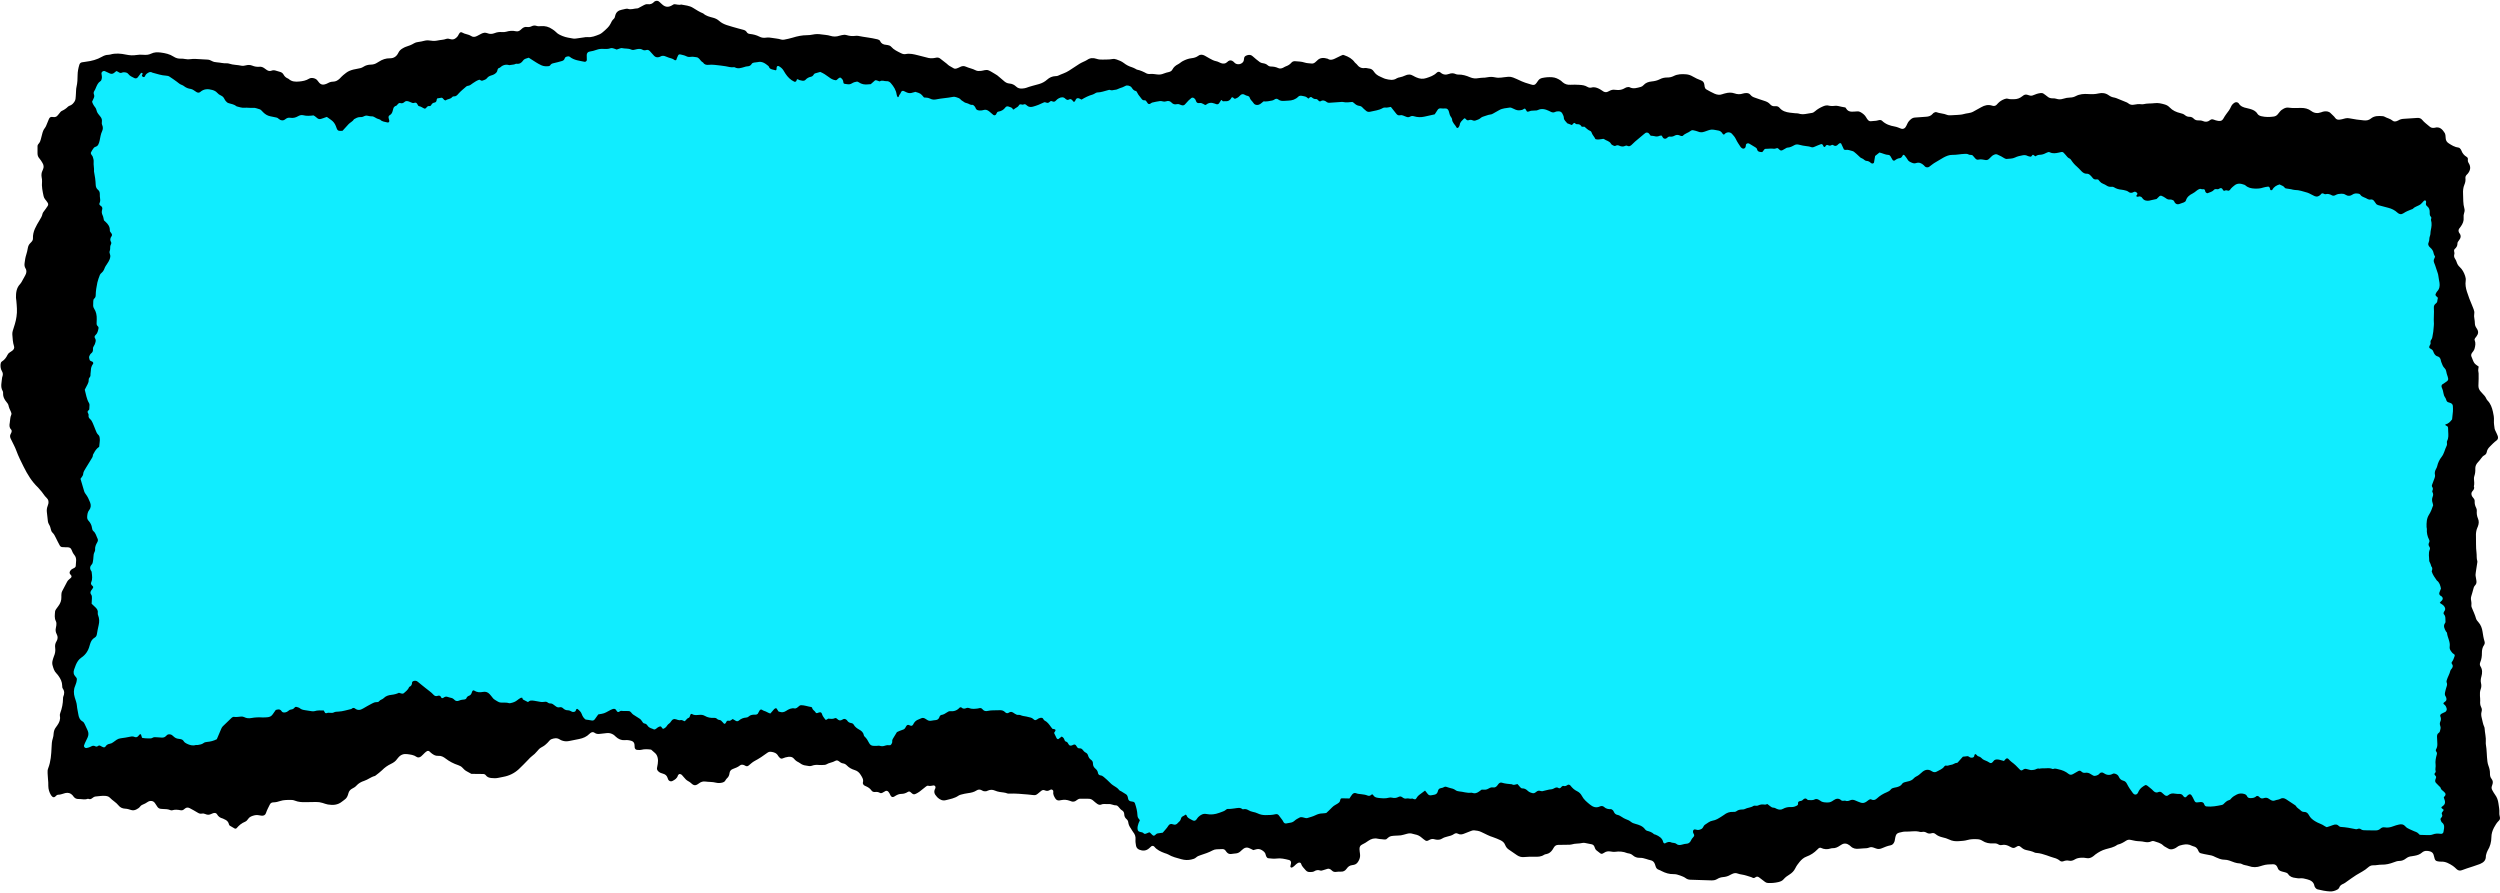
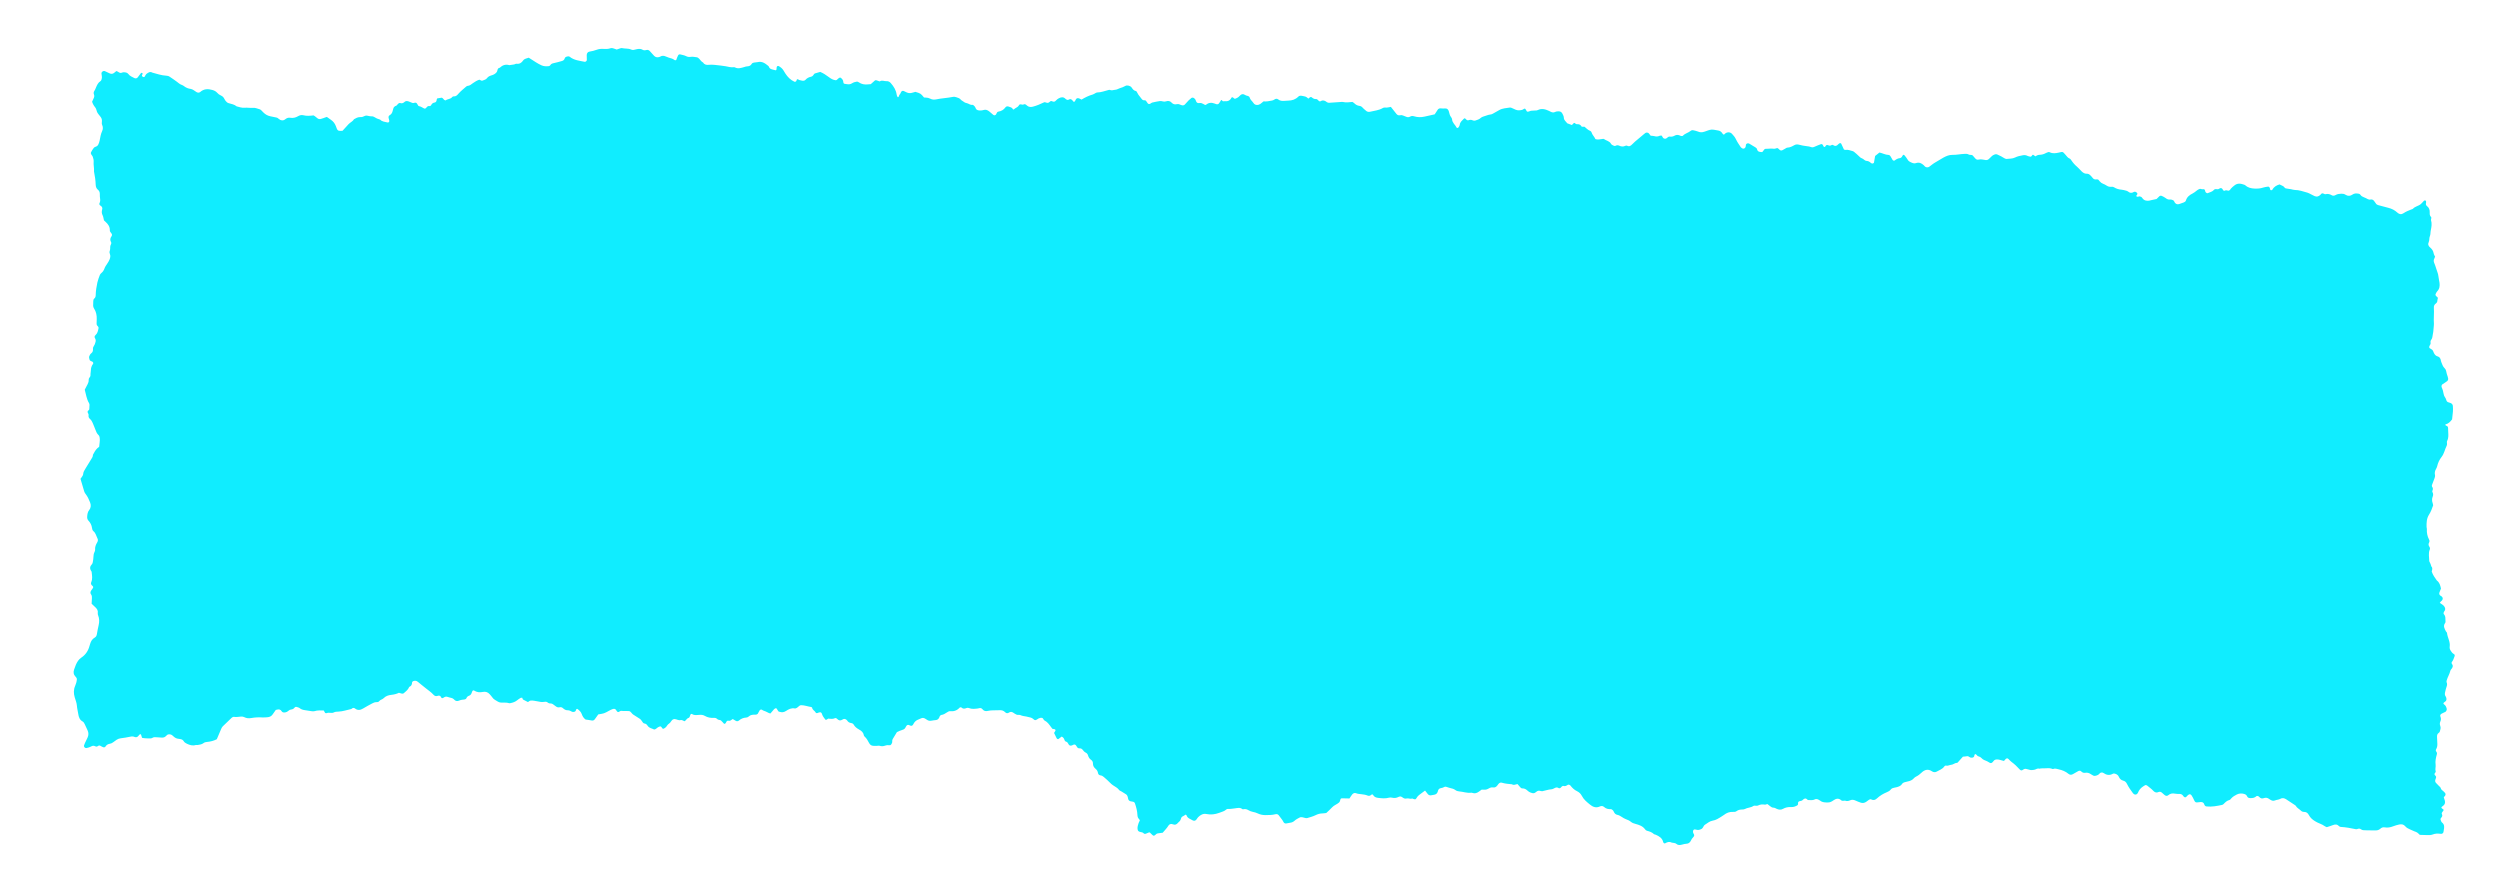
<svg xmlns="http://www.w3.org/2000/svg" fill="#000000" height="175" preserveAspectRatio="xMidYMid meet" version="1" viewBox="-0.1 -0.0 490.1 174.7" width="490" zoomAndPan="magnify">
  <g id="change1_1">
-     <path d="M489.985,160.054c-0.046-0.278-0.135-0.564-0.114-0.837 c0.042-0.652-0.093-1.283-0.181-1.922c-0.088-0.614-0.278-1.165-0.656-1.666 c-0.215-0.29-0.391-0.614-0.564-0.93c-0.118-0.219-0.156-0.459-0.08-0.703 c0.034-0.118,0.072-0.231,0.114-0.345c0.156-0.412,0.114-0.791-0.168-1.14 c-0.24-0.294-0.307-0.648-0.303-1.022c0.013-0.534-0.101-1.039-0.294-1.535 c-0.101-0.257-0.164-0.538-0.202-0.816c-0.151-1.119-0.105-2.255-0.307-3.37 c-0.025-0.156-0.025-0.324-0.013-0.484c0.072-0.896-0.185-1.763-0.231-2.646 c-0.004-0.118-0.038-0.244-0.088-0.349c-0.248-0.517-0.311-1.085-0.459-1.628 c-0.114-0.442-0.177-0.867-0.05-1.312c0.08-0.278,0.08-0.572-0.059-0.829 c-0.223-0.408-0.248-0.837-0.21-1.291c0.021-0.315-0.038-0.644-0.05-0.963 c-0.021-0.446-0.017-0.888,0.143-1.317c0.147-0.387,0.164-0.791,0.067-1.19 c-0.109-0.45-0.05-0.871,0.076-1.308c0.189-0.677,0.223-1.35-0.185-1.99 c-0.16-0.248-0.147-0.538-0.034-0.816c0.24-0.568,0.324-1.165,0.315-1.775 c-0.008-0.576,0.088-1.119,0.433-1.607c0.143-0.202,0.156-0.463,0.08-0.703 c-0.194-0.618-0.29-1.249-0.387-1.893c-0.101-0.677-0.328-1.325-0.808-1.859 c-0.185-0.206-0.391-0.446-0.463-0.702c-0.198-0.745-0.551-1.426-0.829-2.141 c-0.059-0.147-0.109-0.316-0.088-0.467c0.05-0.412-0.017-0.804-0.088-1.199 c-0.029-0.189,0.021-0.4,0.072-0.593c0.114-0.429,0.273-0.846,0.366-1.279 c0.067-0.324,0.156-0.618,0.395-0.862c0.248-0.248,0.29-0.559,0.24-0.896 c-0.042-0.24-0.063-0.484-0.118-0.715c-0.076-0.324-0.055-0.635,0.004-0.959 c0.114-0.635,0.198-1.27,0.294-1.91c0.008-0.08,0.025-0.168,0.004-0.24 c-0.189-0.547-0.088-1.123-0.164-1.678c-0.143-1.081-0.067-2.166-0.105-3.252 c-0.004-0.202-0.013-0.408,0.013-0.606c0.025-0.24,0.072-0.475,0.139-0.707 c0.055-0.193,0.151-0.37,0.223-0.559c0.193-0.509,0.248-1.018,0.025-1.536 c-0.215-0.492-0.282-1.001-0.236-1.535c0.013-0.193-0.038-0.412-0.126-0.581 c-0.215-0.408-0.32-0.825-0.29-1.283c0.017-0.252-0.097-0.467-0.265-0.652 c-0.084-0.088-0.164-0.185-0.223-0.29c-0.194-0.345-0.231-0.711,0.034-1.018 c0.252-0.29,0.471-0.555,0.294-0.959c0.126-0.48,0.063-0.955,0.021-1.439 c-0.017-0.193,0.008-0.408,0.076-0.597c0.16-0.463,0.21-0.93,0.185-1.426 c-0.025-0.501,0.185-0.934,0.543-1.304c0.219-0.231,0.429-0.484,0.61-0.745 c0.168-0.24,0.349-0.446,0.606-0.581c0.269-0.139,0.437-0.353,0.488-0.652 c0.072-0.416,0.29-0.745,0.585-1.035c0.425-0.429,0.837-0.871,1.334-1.228 c0.299-0.215,0.345-0.547,0.236-0.871c-0.105-0.307-0.261-0.589-0.391-0.883 c-0.084-0.185-0.198-0.366-0.223-0.56c-0.072-0.517-0.164-1.043-0.135-1.561 c0.038-0.618-0.067-1.203-0.206-1.792c-0.189-0.791-0.442-1.552-1.035-2.15 c-0.109-0.114-0.202-0.252-0.265-0.4c-0.164-0.379-0.433-0.677-0.719-0.963 c-0.143-0.143-0.273-0.299-0.404-0.45c-0.282-0.316-0.421-0.686-0.412-1.111 c0.008-0.442,0.034-0.883,0.042-1.329c0.008-0.362,0.013-0.724-0.004-1.085 c-0.008-0.202-0.08-0.4-0.08-0.597c0.004-0.24,0.059-0.475,0.093-0.728 c-0.294-0.227-0.635-0.404-0.841-0.682c-0.231-0.316-0.337-0.724-0.501-1.094 c-0.017-0.038-0.034-0.072-0.05-0.109c-0.13-0.282-0.097-0.551,0.08-0.799 c0.189-0.261,0.412-0.492,0.501-0.82c0.151-0.551,0.261-1.098,0.029-1.657 c-0.067-0.156,0.013-0.315,0.101-0.454c0.046-0.063,0.114-0.114,0.164-0.177 c0.505-0.665,0.543-1.09,0.093-1.75c-0.189-0.278-0.311-0.551-0.32-0.888 c-0.008-0.324-0.038-0.648-0.097-0.963c-0.059-0.32-0.088-0.635-0.029-0.959 c0.05-0.286,0.008-0.564-0.097-0.829s-0.198-0.534-0.311-0.791 c-0.387-0.888-0.732-1.788-1.026-2.718c-0.223-0.702-0.349-1.405-0.24-2.137 c0.046-0.332-0.008-0.644-0.114-0.951c-0.223-0.66-0.538-1.266-1.056-1.742 c-0.282-0.252-0.463-0.547-0.581-0.9c-0.076-0.227-0.16-0.471-0.299-0.66 c-0.24-0.324-0.278-0.639-0.168-1.022c0.05-0.177-0.059-0.391-0.063-0.589 c0-0.114,0.025-0.269,0.101-0.332c0.358-0.303,0.576-0.644,0.564-1.14 c-0.004-0.177,0.135-0.383,0.257-0.53c0.412-0.496,0.534-0.989,0.084-1.523 c-0.025-0.029-0.038-0.072-0.055-0.109c-0.109-0.236-0.097-0.475,0.034-0.694 c0.105-0.168,0.244-0.32,0.362-0.484c0.358-0.509,0.593-1.056,0.526-1.695 c-0.034-0.328,0-0.644,0.109-0.955c0.097-0.273,0.118-0.559,0.038-0.833 c-0.282-0.947-0.206-1.922-0.257-2.89c-0.034-0.602,0.017-1.216,0.261-1.784 c0.181-0.421,0.257-0.841,0.202-1.296c-0.029-0.252,0.08-0.471,0.257-0.656 c0.055-0.055,0.118-0.109,0.168-0.168c0.555-0.656,0.694-1.355,0.215-2.112 c-0.135-0.215-0.198-0.433-0.16-0.686c0.034-0.219-0.042-0.412-0.227-0.522 c-0.513-0.299-0.858-0.724-1.056-1.279c-0.025-0.076-0.067-0.147-0.114-0.214 c-0.114-0.173-0.265-0.324-0.471-0.345c-0.711-0.08-1.287-0.446-1.868-0.816 c-0.37-0.236-0.585-0.543-0.61-0.98c-0.013-0.202-0.021-0.404-0.051-0.602 c-0.029-0.16-0.063-0.328-0.143-0.459c-0.454-0.719-0.984-1.304-1.965-1.026 c-0.038,0.008-0.08,0.008-0.118,0.017c-0.341,0.05-0.635-0.029-0.896-0.265 c-0.48-0.429-1.026-0.787-1.434-1.296c-0.248-0.311-0.585-0.408-0.968-0.383 c-0.85,0.059-1.691,0.122-2.541,0.168c-0.408,0.021-0.799,0.08-1.153,0.311 c-0.101,0.063-0.215,0.109-0.328,0.147c-0.282,0.093-0.572,0.114-0.808-0.084 c-0.475-0.408-1.098-0.492-1.62-0.799c-0.097-0.059-0.231-0.08-0.349-0.088 c-0.812-0.067-1.615-0.088-2.305,0.475c-0.395,0.328-0.854,0.404-1.363,0.353 c-0.925-0.097-1.847-0.198-2.755-0.391c-0.362-0.076-0.715-0.063-1.073,0.046 c-0.307,0.093-0.627,0.168-0.942,0.206c-0.337,0.042-0.656-0.046-0.854-0.345 c-0.227-0.345-0.564-0.572-0.833-0.871c-0.37-0.412-0.837-0.459-1.329-0.4 c-0.198,0.021-0.391,0.101-0.581,0.168c-0.69,0.248-1.334,0.206-1.944-0.252 c-0.597-0.454-1.279-0.614-2.04-0.602c-0.803,0.013-1.615,0.063-2.419-0.055 c-0.328-0.05-0.639,0.034-0.934,0.189c-0.286,0.151-0.555,0.332-0.757,0.589 c-0.151,0.189-0.299,0.383-0.459,0.564c-0.194,0.219-0.442,0.353-0.732,0.4 c-0.803,0.122-1.607,0.126-2.406-0.055c-0.324-0.076-0.631-0.193-0.808-0.488 c-0.345-0.564-0.888-0.795-1.485-0.959c-0.194-0.055-0.391-0.105-0.589-0.147 c-0.648-0.126-1.249-0.332-1.607-0.951c-0.021-0.034-0.059-0.055-0.093-0.08 c-0.164-0.151-0.48-0.172-0.677-0.055c-0.324,0.189-0.576,0.454-0.724,0.795 c-0.223,0.526-0.555,0.976-0.909,1.418c-0.227,0.282-0.404,0.606-0.589,0.917 c-0.223,0.37-0.446,0.543-1.014,0.459c-0.16-0.021-0.32-0.059-0.471-0.105 c-0.156-0.042-0.311-0.097-0.458-0.156c-0.252-0.097-0.48-0.055-0.681,0.114 c-0.412,0.341-0.858,0.408-1.355,0.193c-0.299-0.13-0.623-0.156-0.951-0.143 c-0.341,0.013-0.635-0.084-0.875-0.332c-0.236-0.248-0.517-0.379-0.862-0.374 c-0.337,0.008-0.627-0.114-0.883-0.332c-0.252-0.219-0.559-0.307-0.879-0.383 c-0.795-0.193-1.527-0.505-2.103-1.119c-0.252-0.265-0.564-0.463-0.921-0.568 c-0.66-0.193-1.338-0.366-2.028-0.269c-0.719,0.097-1.456,0.013-2.166,0.193 c-0.151,0.038-0.324,0.034-0.48,0.013c-0.45-0.051-0.892-0.021-1.325,0.08 c-0.467,0.105-0.875,0.034-1.241-0.286c-0.118-0.105-0.278-0.164-0.429-0.223 c-0.517-0.219-1.043-0.433-1.565-0.639c-0.227-0.088-0.45-0.202-0.686-0.236 c-0.412-0.055-0.77-0.206-1.106-0.45c-0.593-0.429-1.275-0.53-1.965-0.366 c-0.681,0.164-1.35,0.172-2.04,0.126c-0.85-0.059-1.691-0.008-2.469,0.408 c-0.324,0.172-0.681,0.265-1.047,0.273c-0.488,0.008-0.963,0.097-1.426,0.244 c-0.433,0.139-0.867,0.156-1.308,0.008c-0.223-0.072-0.475-0.105-0.711-0.093 c-0.433,0.021-0.787-0.105-1.106-0.391c-0.21-0.185-0.454-0.332-0.681-0.505 c-0.172-0.126-0.358-0.164-0.568-0.143c-0.53,0.063-1.026,0.219-1.506,0.437 c-0.231,0.105-0.467,0.114-0.711,0.034c-0.151-0.05-0.303-0.105-0.463-0.139 c-0.244-0.055-0.48-0.025-0.694,0.114c-0.105,0.063-0.198,0.139-0.294,0.215 c-0.458,0.366-0.972,0.547-1.565,0.547c-0.404,0-0.803,0.034-1.199-0.084 c-0.244-0.076-0.48-0.017-0.711,0.071c-0.454,0.177-0.871,0.421-1.212,0.778 c-0.114,0.114-0.21,0.244-0.332,0.353c-0.189,0.172-0.416,0.236-0.673,0.193 c-0.08-0.013-0.156-0.038-0.231-0.063c-0.749-0.227-1.434-0.055-2.091,0.328 c-0.522,0.303-1.052,0.589-1.582,0.875c-0.581,0.32-1.258,0.278-1.872,0.471 c-0.379,0.118-0.795,0.122-1.195,0.16c-0.442,0.038-0.888,0.063-1.329,0.071 c-0.24,0.004-0.501,0.013-0.711-0.08c-0.677-0.286-1.426-0.273-2.108-0.534 c-0.122-0.046-0.311,0.038-0.454,0.101c-0.105,0.046-0.194,0.143-0.269,0.236 c-0.341,0.4-0.782,0.538-1.291,0.564c-0.724,0.042-1.447,0.105-2.171,0.156 c-0.294,0.021-0.547,0.122-0.774,0.311c-0.316,0.257-0.581,0.551-0.74,0.938 c-0.093,0.223-0.21,0.438-0.337,0.639c-0.172,0.278-0.56,0.412-0.85,0.299 c-0.417-0.156-0.812-0.345-1.258-0.425c-0.925-0.156-1.796-0.45-2.495-1.127 c-0.151-0.143-0.366-0.172-0.572-0.135c-0.198,0.034-0.391,0.109-0.589,0.13 c-0.362,0.046-0.719,0.08-1.081,0.093c-0.21,0.008-0.395-0.101-0.53-0.257 c-0.13-0.151-0.244-0.324-0.341-0.496c-0.24-0.446-0.623-0.736-1.039-0.993 c-0.21-0.13-0.442-0.198-0.69-0.185c-0.362,0.021-0.724,0.063-1.09,0.059 c-0.467-0.004-0.862-0.181-1.102-0.614c-0.059-0.105-0.143-0.198-0.151-0.21 c-0.547-0.105-0.989-0.168-1.413-0.286c-0.488-0.135-0.963,0.059-1.443-0.013 c-0.122-0.017-0.244-0.017-0.362-0.055c-0.412-0.122-0.795-0.025-1.174,0.139 c-0.56,0.244-1.085,0.538-1.544,0.942c-0.185,0.16-0.387,0.311-0.631,0.341 c-0.871,0.109-1.733,0.429-2.629,0.118c-0.185-0.063-0.4-0.029-0.602-0.05 c-0.362-0.038-0.724-0.072-1.081-0.118c-0.778-0.101-1.502-0.307-2.032-0.951 c-0.219-0.265-0.522-0.358-0.871-0.316c-0.387,0.046-0.719-0.076-0.976-0.374 c-0.299-0.353-0.69-0.534-1.123-0.669c-0.656-0.198-1.3-0.438-1.948-0.66 c-0.315-0.105-0.581-0.265-0.791-0.534c-0.219-0.278-0.53-0.353-0.867-0.337 c-0.202,0.013-0.408,0.025-0.597,0.093c-0.559,0.189-1.115,0.164-1.662-0.034 c-0.597-0.21-1.191-0.172-1.784-0.013c-0.198,0.055-0.395,0.093-0.581,0.168 c-0.53,0.214-1.052,0.118-1.535-0.088c-0.551-0.236-1.077-0.547-1.607-0.841 c-0.181-0.101-0.286-0.282-0.332-0.484c-0.034-0.16-0.055-0.32-0.072-0.48 c-0.05-0.404-0.269-0.673-0.644-0.808c-0.568-0.206-1.111-0.463-1.636-0.77 c-0.37-0.223-0.82-0.383-1.249-0.417c-0.846-0.071-1.7-0.067-2.49,0.341 c-0.4,0.206-0.829,0.286-1.283,0.282c-0.492-0.004-0.972,0.105-1.405,0.332 c-0.513,0.265-1.056,0.387-1.624,0.442c-0.614,0.063-1.178,0.252-1.607,0.74 c-0.13,0.143-0.315,0.278-0.501,0.324c-0.736,0.198-1.477,0.463-2.234,0.063 c-0.038-0.017-0.08-0.034-0.118-0.034c-0.156,0.017-0.324,0.013-0.471,0.063 c-0.189,0.063-0.358,0.177-0.538,0.269c-0.37,0.185-0.761,0.265-1.174,0.252 c-0.16-0.008-0.324-0.008-0.48-0.034c-0.421-0.076-0.803,0.013-1.165,0.219 c-0.105,0.059-0.219,0.109-0.328,0.16c-0.278,0.122-0.56,0.097-0.816-0.046 c-0.244-0.139-0.463-0.328-0.711-0.458c-0.505-0.269-1.022-0.488-1.62-0.328 c-0.286,0.08-0.568,0.029-0.816-0.122c-0.501-0.307-1.06-0.379-1.628-0.404 c-0.564-0.025-1.132-0.055-1.691-0.013c-0.606,0.042-1.115-0.118-1.565-0.509 c-0.122-0.105-0.227-0.231-0.362-0.32c-0.505-0.345-1.056-0.606-1.674-0.648 c-0.644-0.046-1.287,0.004-1.927,0.139c-0.328,0.067-0.602,0.223-0.799,0.496 c-0.122,0.164-0.227,0.332-0.349,0.496c-0.299,0.404-0.538,0.463-1.052,0.294 c-0.383-0.126-0.774-0.231-1.157-0.358c-0.227-0.076-0.45-0.164-0.673-0.261 c-0.332-0.147-0.656-0.311-0.989-0.454c-1.178-0.513-1.178-0.509-2.453-0.358 c-0.4,0.05-0.803,0.118-1.203,0.105c-0.442-0.017-0.879-0.164-1.317-0.168 c-0.442-0.004-0.879,0.101-1.321,0.156c-0.08,0.008-0.16-0.004-0.24,0 c-0.324,0.025-0.648,0.029-0.963,0.088c-0.572,0.114-1.106,0.063-1.653-0.172 c-0.74-0.324-1.514-0.555-2.343-0.53c-0.156,0.004-0.328-0.034-0.471-0.097 c-0.429-0.198-0.862-0.198-1.291-0.034c-0.618,0.231-1.169,0.193-1.687-0.269 c-0.244-0.21-0.526-0.185-0.77,0.059c-0.568,0.564-1.3,0.795-2.028,1.035 c-0.639,0.215-1.275,0.151-1.889-0.122c-0.223-0.097-0.446-0.198-0.648-0.324 c-0.534-0.332-1.077-0.316-1.62-0.05c-0.328,0.164-0.673,0.265-1.031,0.341 c-0.194,0.042-0.412,0.08-0.572,0.185c-0.719,0.492-1.472,0.307-2.213,0.126 c-0.349-0.088-0.669-0.282-1.005-0.421c-0.534-0.219-0.993-0.543-1.304-1.039 c-0.236-0.37-0.564-0.555-1.001-0.585c-0.24-0.017-0.488-0.13-0.715-0.093 c-0.736,0.126-1.237-0.193-1.645-0.753c-0.093-0.126-0.265-0.198-0.353-0.328 c-0.509-0.732-1.237-1.136-2.057-1.418c-0.076-0.025-0.151-0.046-0.269-0.08 c-0.118,0.046-0.269,0.101-0.412,0.168c-0.4,0.193-0.795,0.4-1.199,0.585 c-0.45,0.215-0.913,0.341-1.376,0.013c-0.77-0.227-1.506-0.282-2.116,0.387 c-0.105,0.118-0.236,0.219-0.358,0.32c-0.198,0.16-0.421,0.257-0.673,0.231 c-0.48-0.05-0.98-0.055-1.43-0.206c-0.593-0.198-1.19-0.194-1.792-0.248 c-0.299-0.025-0.564,0.055-0.761,0.29c-0.294,0.349-0.669,0.572-1.098,0.719 c-0.189,0.063-0.358,0.189-0.538,0.278c-0.303,0.143-0.631,0.202-0.938,0.059 c-0.45-0.215-0.913-0.299-1.405-0.307c-0.248,0-0.484-0.076-0.665-0.248 c-0.282-0.265-0.623-0.353-0.989-0.408c-0.194-0.029-0.404-0.097-0.555-0.21 c-0.484-0.362-0.955-0.74-1.397-1.144c-0.307-0.282-0.635-0.32-1.005-0.223 c-0.08,0.021-0.156,0.046-0.231,0.08c-0.236,0.097-0.416,0.248-0.446,0.522 c-0.034,0.278-0.038,0.564-0.244,0.791c-0.387,0.438-1.068,0.526-1.535,0.185 c-0.126-0.097-0.227-0.231-0.353-0.332c-0.324-0.265-0.677-0.286-0.997-0.055 c-0.063,0.046-0.118,0.109-0.177,0.164c-0.366,0.353-0.787,0.374-1.237,0.21 c-0.303-0.114-0.585-0.303-0.892-0.362c-0.492-0.093-0.913-0.316-1.334-0.555 c-0.311-0.181-0.618-0.374-0.942-0.538c-0.412-0.215-0.837-0.299-1.254,0.013 c-0.4,0.294-0.85,0.433-1.346,0.484c-0.61,0.063-1.178,0.29-1.716,0.568 c-0.32,0.164-0.581,0.442-0.9,0.602c-0.488,0.244-0.879,0.56-1.132,1.052 c-0.135,0.265-0.379,0.404-0.669,0.48c-0.349,0.088-0.707,0.164-1.039,0.307 c-0.425,0.181-0.854,0.236-1.3,0.168c-0.48-0.071-0.959-0.13-1.447-0.084 c-0.194,0.017-0.421-0.013-0.589-0.101c-0.606-0.328-1.22-0.623-1.901-0.757 c-0.114-0.021-0.21-0.118-0.32-0.172c-0.215-0.101-0.429-0.223-0.656-0.29 c-0.589-0.177-1.123-0.454-1.603-0.833c-0.421-0.328-0.909-0.513-1.405-0.69 c-0.269-0.101-0.551-0.147-0.833-0.088c-0.639,0.126-1.287,0.076-1.931,0.109 c-0.412,0.021-0.799-0.025-1.19-0.156c-0.644-0.215-1.262-0.193-1.843,0.227 c-0.227,0.164-0.505,0.248-0.757,0.379c-0.252,0.126-0.513,0.24-0.749,0.391 c-0.681,0.433-1.355,0.879-2.028,1.325c-0.673,0.45-1.464,0.652-2.183,1.005 c-0.139,0.067-0.316,0.063-0.475,0.071c-0.635,0.029-1.169,0.261-1.641,0.69 c-0.454,0.412-0.997,0.694-1.582,0.862c-0.854,0.24-1.716,0.442-2.549,0.753 c-0.219,0.08-0.471,0.097-0.711,0.122c-0.459,0.046-0.883-0.042-1.228-0.379 c-0.362-0.349-0.795-0.559-1.296-0.593c-0.471-0.034-0.837-0.244-1.169-0.564 c-0.231-0.227-0.509-0.4-0.74-0.627c-0.324-0.311-0.681-0.564-1.077-0.774 c-0.387-0.21-0.753-0.484-1.165-0.635c-0.467-0.172-0.951,0.067-1.43,0.118 c-0.366,0.034-0.745,0.059-1.068-0.118c-0.61-0.328-1.304-0.429-1.927-0.715 c-0.362-0.164-0.702-0.135-1.047,0.034c-1.329,0.656-1.068,0.366-2.196-0.206 c-0.177-0.088-0.307-0.261-0.463-0.387c-0.442-0.349-0.883-0.702-1.334-1.039 c-0.202-0.151-0.442-0.206-0.69-0.172c-0.24,0.034-0.475,0.105-0.715,0.118 c-0.282,0.013-0.572,0.021-0.841-0.042c-0.707-0.16-1.405-0.362-2.112-0.538 c-0.782-0.193-1.561-0.4-2.385-0.231c-0.324,0.067-0.635-0.025-0.93-0.177 c-0.686-0.349-1.392-0.652-1.91-1.254c-0.164-0.189-0.387-0.282-0.635-0.324 c-0.118-0.017-0.24-0.046-0.358-0.055c-0.517-0.034-0.938-0.215-1.169-0.724 c-0.088-0.189-0.278-0.282-0.475-0.341c-0.042-0.008-0.08-0.017-0.118-0.029 c-1.216-0.303-2.469-0.4-3.693-0.656c-0.194-0.042-0.404-0.029-0.602-0.004 c-0.572,0.071-1.127,0.025-1.674-0.147c-0.32-0.101-0.639-0.08-0.955,0 c-0.156,0.042-0.32,0.067-0.471,0.118c-0.597,0.206-1.212,0.202-1.788,0.017 c-0.589-0.193-1.195-0.177-1.788-0.282c-0.564-0.097-1.123-0.072-1.687,0.042 c-0.353,0.072-0.719,0.114-1.077,0.114c-0.976,0-1.914,0.198-2.844,0.488 c-0.538,0.164-1.094,0.278-1.645,0.387c-0.193,0.038-0.416,0.038-0.597-0.021 c-0.585-0.198-1.195-0.206-1.784-0.32c-0.404-0.076-0.795-0.114-1.199-0.046 c-0.45,0.071-0.883,0.008-1.291-0.21c-0.581-0.303-1.207-0.45-1.855-0.522 c-0.252-0.025-0.471-0.114-0.606-0.341c-0.151-0.265-0.387-0.395-0.673-0.467 c-0.353-0.084-0.703-0.181-1.052-0.282c-0.736-0.21-1.477-0.404-2.204-0.648 c-0.534-0.181-1.052-0.425-1.477-0.812c-0.341-0.303-0.728-0.501-1.165-0.618 c-0.698-0.185-1.409-0.341-1.969-0.85c-0.719-0.282-1.363-0.698-2.015-1.106 c-0.703-0.437-1.523-0.488-2.309-0.639c-0.484,0.147-0.955-0.08-1.409-0.067 c-0.206,0.118-0.379,0.227-0.56,0.316c-0.606,0.303-1.169,0.231-1.683-0.215 c-0.244-0.215-0.475-0.438-0.724-0.644c-0.198-0.164-0.568-0.16-0.799-0.013 c-0.034,0.021-0.076,0.038-0.101,0.067c-0.345,0.395-0.77,0.564-1.296,0.488 c-0.244-0.034-0.48,0.038-0.698,0.16c-0.315,0.177-0.639,0.345-0.959,0.513 c-0.105,0.055-0.219,0.143-0.328,0.143c-0.639,0.004-1.258,0.32-1.91,0.088 c-0.139-0.05-0.32-0.004-0.475,0.021c-0.236,0.042-0.471,0.114-0.707,0.16 c-0.652,0.122-1.106,0.463-1.275,1.132c-0.059,0.231-0.093,0.488-0.286,0.652 c-0.316,0.273-0.484,0.627-0.66,0.997c-0.13,0.282-0.349,0.538-0.572,0.77 c-0.307,0.32-0.644,0.614-0.984,0.896c-0.181,0.151-0.387,0.299-0.61,0.387 c-0.749,0.29-1.493,0.623-2.335,0.53c-0.236-0.025-0.484,0.029-0.719,0.063 c-0.484,0.063-0.959,0.143-1.439,0.206c-0.202,0.025-0.412,0.063-0.602,0.025 c-0.715-0.13-1.439-0.215-2.116-0.496c-0.488-0.202-0.963-0.408-1.329-0.816 c-0.189-0.206-0.437-0.353-0.669-0.517c-0.686-0.484-1.447-0.698-2.284-0.61 c-0.286,0.029-0.564,0.038-0.837-0.055c-0.324-0.105-0.635-0.08-0.938,0.071 c-0.299,0.147-0.61,0.198-0.942,0.147c-0.387-0.055-0.711,0.084-0.993,0.349 c-0.088,0.08-0.181,0.16-0.269,0.24c-0.261,0.231-0.568,0.324-0.9,0.248 c-0.652-0.147-1.279-0.093-1.91,0.097c-0.265,0.076-0.564,0.088-0.837,0.063 c-0.496-0.042-0.963,0.025-1.422,0.21c-0.467,0.185-0.955,0.21-1.422,0.013 c-0.416-0.172-0.791-0.088-1.161,0.093C93.986,6.589,93.704,6.744,93.414,6.892 c-0.379,0.189-0.761,0.261-1.148,0.004c-0.307-0.202-0.66-0.294-1.01-0.391 c-0.194-0.05-0.395-0.105-0.564-0.206c-0.442-0.265-0.623-0.172-0.858,0.265 c-0.076,0.143-0.143,0.294-0.244,0.416c-0.353,0.433-0.782,0.698-1.371,0.534 c-0.273-0.076-0.559-0.16-0.833-0.059c-0.538,0.206-1.111,0.189-1.662,0.311 c-0.442,0.097-0.867,0.109-1.317,0.038c-0.395-0.063-0.82-0.097-1.199-0.004 c-0.471,0.114-0.938,0.227-1.418,0.282c-0.236,0.025-0.484,0.101-0.686,0.223 c-0.526,0.32-1.085,0.534-1.666,0.711C79.25,9.071,79.073,9.184,78.897,9.277 c-0.404,0.215-0.711,0.492-0.917,0.926c-0.316,0.66-0.858,1.068-1.628,1.056 c-0.799-0.013-1.506,0.231-2.166,0.66c-0.101,0.067-0.215,0.118-0.311,0.185 c-0.379,0.257-0.795,0.387-1.254,0.395c-0.534,0.004-1.035,0.135-1.489,0.433 c-0.345,0.231-0.728,0.307-1.136,0.37c-0.555,0.088-1.115,0.215-1.628,0.438 c-0.433,0.189-0.812,0.522-1.19,0.824c-0.248,0.198-0.454,0.454-0.686,0.677 c-0.362,0.345-0.774,0.589-1.287,0.597c-0.374,0.004-0.707,0.109-1.035,0.294 c-0.206,0.122-0.437,0.202-0.673,0.257c-0.379,0.093-0.719-0.013-0.989-0.303 c-0.139-0.147-0.265-0.307-0.379-0.475c-0.286-0.429-1.153-0.66-1.641-0.353 c-0.597,0.374-1.27,0.496-1.96,0.555c-0.736,0.067-1.456,0.042-2.04-0.513 c-0.059-0.05-0.139-0.08-0.215-0.114c-0.349-0.147-0.602-0.4-0.782-0.728 c-0.164-0.299-0.421-0.475-0.753-0.551c-0.236-0.055-0.471-0.122-0.698-0.206 c-0.316-0.118-0.623-0.135-0.942-0.008c-0.332,0.126-0.635,0.038-0.917-0.156 c-0.164-0.114-0.328-0.236-0.492-0.349c-0.273-0.193-0.576-0.303-0.909-0.269 c-0.496,0.05-0.976-0.034-1.426-0.219c-0.438-0.177-0.85-0.164-1.296-0.046 c-0.269,0.072-0.572,0.118-0.837,0.059c-0.787-0.181-1.611-0.135-2.381-0.4 c-0.151-0.05-0.32-0.08-0.48-0.071c-0.652,0.042-1.279-0.151-1.918-0.189 c-0.37-0.021-0.719-0.093-1.043-0.278c-0.244-0.139-0.505-0.24-0.799-0.257 c-0.803-0.042-1.611-0.101-2.415-0.135c-0.282-0.013-0.568-0.008-0.846,0.038 c-0.404,0.063-0.799,0.055-1.203-0.025c-0.236-0.042-0.48-0.08-0.719-0.067 c-0.547,0.034-1.043-0.101-1.493-0.4c-0.766-0.501-1.628-0.681-2.516-0.799 c-0.656-0.084-1.287-0.076-1.893,0.223c-0.488,0.244-1.001,0.261-1.536,0.219 c-0.442-0.038-0.896-0.034-1.325,0.042c-0.694,0.118-1.355,0.067-2.04-0.076 c-1.031-0.215-2.074-0.32-3.117-0.013c-0.114,0.034-0.236,0.046-0.358,0.051 c-0.459,0.004-0.867,0.156-1.258,0.383c-0.959,0.551-2.007,0.833-3.096,0.963 c-0.282,0.034-0.564,0.067-0.837,0.126c-0.257,0.055-0.421,0.227-0.496,0.48 c-0.202,0.66-0.332,1.334-0.341,2.023c-0.004,0.766-0.034,1.527-0.21,2.284 c-0.101,0.425-0.084,0.879-0.118,1.321c-0.029,0.362-0.029,0.728-0.084,1.085 c-0.029,0.193-0.118,0.391-0.227,0.551c-0.206,0.299-0.45,0.568-0.803,0.715 c-0.147,0.059-0.324,0.109-0.429,0.219c-0.37,0.383-0.803,0.66-1.287,0.879 c-0.135,0.063-0.231,0.219-0.332,0.341c-0.185,0.215-0.345,0.45-0.547,0.644 c-0.105,0.105-0.278,0.156-0.429,0.189c-0.109,0.029-0.24-0.004-0.358-0.017 c-0.509-0.059-0.665,0.055-0.837,0.488c-0.143,0.374-0.295,0.749-0.459,1.119 c-0.08,0.185-0.156,0.379-0.282,0.53c-0.294,0.353-0.437,0.766-0.543,1.203 c-0.088,0.349-0.189,0.698-0.273,1.052c-0.067,0.278-0.168,0.538-0.353,0.761 c-0.13,0.156-0.265,0.307-0.286,0.513c0,0.45,0.008,0.892-0.004,1.338 c-0.008,0.412,0.055,0.782,0.362,1.111c0.244,0.261,0.421,0.585,0.61,0.896 c0.248,0.4,0.303,0.829,0.101,1.27c-0.034,0.076-0.055,0.151-0.093,0.223 c-0.21,0.412-0.248,0.846-0.172,1.296c0.05,0.278,0.105,0.568,0.08,0.841 c-0.101,0.984,0.101,1.931,0.303,2.877c0.055,0.244,0.156,0.454,0.316,0.644 c0.177,0.219,0.358,0.438,0.501,0.677c0.105,0.181,0.114,0.404,0,0.58 c-0.215,0.341-0.45,0.673-0.694,0.989c-0.151,0.193-0.299,0.379-0.349,0.627 c-0.084,0.446-0.332,0.812-0.559,1.195c-0.656,1.111-1.367,2.204-1.3,3.584 c0.013,0.244-0.109,0.471-0.273,0.656C5.973,47.356,5.86,47.474,5.75,47.592 c-0.227,0.248-0.337,0.538-0.395,0.867c-0.08,0.437-0.164,0.875-0.307,1.296 c-0.181,0.538-0.257,1.094-0.328,1.653c-0.05,0.383-0.021,0.711,0.181,1.039 c0.29,0.467,0.189,0.93-0.059,1.38c-0.193,0.353-0.383,0.707-0.585,1.056 c-0.122,0.21-0.227,0.438-0.391,0.606c-0.74,0.761-0.85,1.708-0.833,2.696 c0.004,0.202,0.055,0.4,0.072,0.602c0.088,1.043,0.202,2.087,0.029,3.134 c-0.08,0.48-0.16,0.955-0.311,1.418c-0.156,0.459-0.307,0.921-0.433,1.388 c-0.059,0.227-0.093,0.48-0.072,0.715c0.063,0.757,0.088,1.527,0.332,2.263 c0.114,0.345-0.042,0.635-0.311,0.854c-0.156,0.126-0.332,0.227-0.501,0.337 c-0.215,0.13-0.379,0.303-0.48,0.53c-0.244,0.526-0.589,0.959-1.081,1.27 c-0.181,0.114-0.244,0.316-0.265,0.526c-0.042,0.492,0.017,0.963,0.278,1.397 c0.177,0.29,0.21,0.606,0.114,0.934c-0.038,0.118-0.088,0.231-0.097,0.349 c-0.067,0.867-0.379,1.742,0.122,2.591c0.097,0.16,0.084,0.391,0.08,0.593 c0,0.467,0.185,0.862,0.429,1.241c0.109,0.168,0.252,0.316,0.366,0.48 c0.093,0.13,0.206,0.265,0.24,0.412c0.097,0.484,0.286,0.921,0.505,1.359 c0.093,0.181,0.143,0.404,0.055,0.585c-0.236,0.492-0.189,1.026-0.286,1.535 c-0.093,0.505-0.126,0.934,0.261,1.338c0.139,0.143,0.135,0.379,0.059,0.576 c-0.042,0.114-0.101,0.219-0.16,0.328c-0.147,0.269-0.118,0.547-0.013,0.816 c0.059,0.151,0.143,0.29,0.215,0.438C2.49,86.844,2.848,87.484,3.096,88.165 c0.4,1.102,0.925,2.15,1.451,3.193c0.74,1.485,1.594,2.898,2.818,4.051 c0.147,0.139,0.252,0.32,0.395,0.459c0.488,0.488,0.787,1.127,1.296,1.59 c0.337,0.307,0.4,0.686,0.328,1.102c-0.029,0.156-0.08,0.311-0.143,0.463 c-0.156,0.383-0.198,0.782-0.156,1.186c0.059,0.602,0.122,1.207,0.202,1.805 c0.029,0.198,0.088,0.404,0.189,0.568c0.219,0.349,0.349,0.728,0.425,1.127 c0.038,0.198,0.122,0.387,0.273,0.526c0.307,0.282,0.488,0.631,0.66,1.005 c0.231,0.513,0.513,1.005,0.77,1.506c0.101,0.193,0.273,0.315,0.475,0.337 c0.358,0.034,0.724,0.029,1.085,0.038c0.353,0.013,0.631,0.139,0.757,0.492 c0.139,0.383,0.32,0.736,0.581,1.052c0.24,0.294,0.332,0.648,0.324,1.018 c-0.013,0.366-0.038,0.728-0.076,1.09c-0.013,0.164-0.114,0.299-0.261,0.383 c-0.177,0.101-0.37,0.168-0.534,0.282c-0.126,0.093-0.231,0.223-0.316,0.358 c-0.109,0.181-0.139,0.379-0.008,0.568c0.071,0.097,0.164,0.181,0.231,0.282 c0.093,0.143,0.067,0.324-0.046,0.442c-0.248,0.261-0.581,0.433-0.753,0.778 c-0.307,0.61-0.639,1.211-0.955,1.817c-0.135,0.257-0.185,0.534-0.181,0.82 c0,0.122,0,0.244,0.004,0.362c0.025,0.677-0.198,1.27-0.606,1.796 c-0.151,0.193-0.299,0.383-0.429,0.589c-0.088,0.135-0.185,0.286-0.198,0.433 c-0.046,0.639-0.172,1.287,0.143,1.901c0.13,0.265,0.143,0.547,0.101,0.829 c-0.025,0.16-0.046,0.324-0.084,0.48c-0.114,0.45-0.059,0.871,0.164,1.283 c0.257,0.467,0.219,0.951-0.055,1.388c-0.248,0.4-0.316,0.808-0.252,1.27 c0.08,0.568-0.008,1.123-0.244,1.653c-0.109,0.257-0.181,0.534-0.257,0.808 c-0.084,0.316-0.101,0.644-0.013,0.959c0.164,0.58,0.32,1.169,0.782,1.611 c0.143,0.139,0.265,0.307,0.383,0.467c0.408,0.568,0.711,1.174,0.724,1.893 c0.004,0.198,0.008,0.438,0.114,0.585c0.374,0.526,0.337,1.047,0.097,1.603 c-0.046,0.105-0.042,0.236-0.046,0.358c-0.008,0.98-0.202,1.923-0.543,2.84 c-0.067,0.181-0.109,0.404-0.071,0.585c0.139,0.698-0.118,1.266-0.496,1.813 c-0.088,0.135-0.181,0.269-0.282,0.395c-0.286,0.362-0.412,0.77-0.45,1.228 c-0.021,0.32-0.055,0.652-0.16,0.951c-0.202,0.585-0.219,1.182-0.244,1.788 c-0.063,1.371-0.147,2.743-0.652,4.047c-0.122,0.307-0.16,0.618-0.126,0.947 c0.042,0.4,0.029,0.808,0.08,1.207c0.055,0.442,0.059,0.879,0.059,1.325 c0.004,0.648,0.189,1.27,0.538,1.834c0.063,0.097,0.156,0.181,0.24,0.269 c0.151,0.151,0.366,0.168,0.547,0.025c0.189-0.151,0.341-0.391,0.593-0.391 c0.501,0.004,0.938-0.215,1.405-0.328c0.547-0.13,1.043-0.008,1.43,0.433 c0.08,0.088,0.147,0.189,0.223,0.286c0.236,0.311,0.559,0.459,0.947,0.446 c0.597-0.021,1.199,0.189,1.796-0.038c0.063-0.025,0.16,0.004,0.236,0.034 c0.21,0.071,0.395,0.025,0.568-0.101c0.231-0.164,0.454-0.366,0.745-0.387 c0.639-0.05,1.279-0.181,1.927-0.118c0.328,0.034,0.648,0.109,0.879,0.358 c0.526,0.555,1.224,0.913,1.708,1.527c0.303,0.391,0.761,0.597,1.27,0.618 c0.412,0.017,0.795,0.13,1.178,0.261c0.37,0.122,0.711,0.055,1.052-0.118 c0.294-0.147,0.555-0.32,0.749-0.593c0.093-0.122,0.231-0.24,0.374-0.294 c0.416-0.16,0.803-0.37,1.169-0.627c0.122-0.084,0.299-0.126,0.454-0.139 c0.345-0.034,0.639,0.101,0.846,0.374c0.198,0.257,0.341,0.547,0.534,0.803 c0.147,0.202,0.358,0.328,0.61,0.362c0.16,0.021,0.324,0.034,0.484,0.038 c0.484,0.004,0.968,0.025,1.426,0.219c0.105,0.046,0.248,0.067,0.353,0.034 c0.559-0.185,1.115-0.114,1.674-0.008c0.206,0.038,0.404-0.008,0.576-0.126 c0.101-0.067,0.189-0.151,0.286-0.227c0.29-0.227,0.606-0.215,0.909-0.055 c0.534,0.282,1.064,0.572,1.578,0.888c0.257,0.156,0.505,0.24,0.799,0.177 c0.244-0.05,0.484-0.008,0.707,0.097c0.395,0.189,0.778,0.16,1.161-0.038 c0.109-0.055,0.223-0.097,0.337-0.139c0.299-0.101,0.623-0.055,0.761,0.198 c0.252,0.463,0.627,0.715,1.119,0.837c0.114,0.029,0.215,0.114,0.328,0.156 c0.492,0.181,0.808,0.513,0.917,1.035c0.017,0.076,0.084,0.135,0.122,0.198 c0.316,0.185,0.627,0.37,0.938,0.551c0.147,0.088,0.332,0.076,0.438-0.055 c0.45-0.53,0.963-0.972,1.62-1.233c0.269-0.109,0.467-0.316,0.623-0.555 c0.206-0.328,0.522-0.488,0.875-0.61c0.429-0.151,0.858-0.215,1.308-0.109 c0.156,0.038,0.316,0.059,0.475,0.076c0.408,0.034,0.724-0.139,0.846-0.526 c0.185-0.585,0.484-1.111,0.749-1.657c0.135-0.282,0.366-0.421,0.673-0.429 c0.488-0.013,0.951-0.114,1.413-0.282c0.299-0.109,0.627-0.139,0.947-0.172 c0.282-0.034,0.568-0.008,0.85-0.029c0.366-0.025,0.724,0.017,1.068,0.156 c0.648,0.261,1.334,0.299,2.023,0.286c0.686-0.008,1.371-0.013,2.057-0.034 c0.45-0.013,0.888,0.05,1.312,0.185c0.349,0.105,0.69,0.248,1.047,0.307 c0.98,0.164,1.931,0.109,2.751-0.559c0.61-0.492,0.993-0.543,1.279-1.678 c0.105-0.4,0.379-0.707,0.761-0.896c0.29-0.147,0.568-0.307,0.787-0.555 c0.416-0.467,0.951-0.766,1.531-0.947c0.736-0.236,1.325-0.77,2.082-0.955 c0.072-0.021,0.139-0.08,0.202-0.13c0.408-0.328,0.85-0.627,1.216-0.997 c0.517-0.53,1.111-0.942,1.767-1.254c0.488-0.231,0.905-0.522,1.207-0.972 c0.067-0.097,0.156-0.185,0.231-0.278c0.454-0.538,1.043-0.753,1.729-0.656 c0.639,0.088,1.279,0.143,1.838,0.543c0.29,0.206,0.631,0.109,0.9-0.109 c0.248-0.202,0.459-0.454,0.694-0.673c0.147-0.135,0.303-0.269,0.475-0.362 c0.093-0.05,0.24-0.042,0.341-0.004c0.105,0.042,0.185,0.147,0.273,0.227 c0.454,0.412,0.934,0.761,1.599,0.715c0.555-0.038,0.997,0.21,1.43,0.543 c0.736,0.568,1.565,0.993,2.448,1.283c0.315,0.105,0.593,0.248,0.82,0.488 c0.248,0.265,0.492,0.53,0.825,0.703c0.32,0.168,0.631,0.349,0.947,0.522 h0.484c0.606,0.004,1.212,0.004,1.817,0.021 c0.202,0.004,0.404,0.08,0.526,0.257c0.257,0.362,0.631,0.475,1.043,0.53 c0.484,0.067,0.963,0.063,1.443-0.038c0.316-0.067,0.631-0.139,0.951-0.193 c1.14-0.206,2.15-0.702,2.999-1.477c0.656-0.597,1.254-1.258,1.88-1.885 c0.223-0.231,0.433-0.484,0.694-0.669c0.4-0.286,0.74-0.618,1.052-0.993 c0.231-0.282,0.467-0.56,0.799-0.732c0.627-0.316,1.136-0.766,1.578-1.3 c0.101-0.122,0.231-0.244,0.37-0.303c0.538-0.206,1.085-0.332,1.628,0.004 c0.105,0.063,0.206,0.126,0.32,0.177c0.492,0.21,0.989,0.278,1.531,0.168 c0.673-0.135,1.342-0.269,2.015-0.404c0.774-0.156,1.464-0.446,2.019-1.018 c0.055-0.059,0.118-0.109,0.181-0.156c0.252-0.177,0.522-0.252,0.787-0.059 c0.316,0.231,0.652,0.286,1.031,0.231c0.475-0.067,0.959-0.114,1.443-0.16 c0.459-0.05,0.883,0.084,1.266,0.324c0.168,0.101,0.307,0.257,0.454,0.395 c0.496,0.454,1.06,0.724,1.754,0.669c0.198-0.013,0.404-0.029,0.602-0.008 c0.24,0.025,0.48,0.076,0.707,0.147c0.332,0.105,0.547,0.341,0.593,0.694 c0.025,0.202,0.021,0.404,0.042,0.606c0.025,0.248,0.223,0.458,0.471,0.467 c0.282,0.017,0.576,0.051,0.841-0.017c0.644-0.168,1.279-0.114,1.91-0.034 c0.257,0.227,0.488,0.446,0.74,0.648c0.299,0.244,0.446,0.568,0.538,0.926 c0.097,0.395,0.088,0.799,0.025,1.203c-0.042,0.278-0.109,0.551-0.151,0.833 c-0.038,0.257,0.072,0.467,0.257,0.648c0.269,0.265,0.61,0.383,0.963,0.475 c0.421,0.114,0.707,0.374,0.846,0.791c0.038,0.118,0.076,0.231,0.126,0.341 c0.143,0.307,0.517,0.446,0.816,0.294c0.475-0.24,0.921-0.509,1.085-1.073 c0.021-0.071,0.076-0.143,0.13-0.193c0.088-0.084,0.202-0.143,0.328-0.097 c0.109,0.042,0.24,0.08,0.316,0.164c0.278,0.29,0.513,0.618,0.799,0.9 c0.286,0.286,0.686,0.4,0.989,0.69c0.576,0.555,0.913,0.568,1.582,0.059 c0.387-0.294,0.791-0.412,1.245-0.349c0.677,0.097,1.367,0.042,2.04,0.215 c0.437,0.114,0.883,0.097,1.321-0.021c0.198-0.055,0.374-0.151,0.501-0.316 c0.118-0.164,0.202-0.366,0.349-0.492c0.341-0.278,0.475-0.627,0.526-1.047 c0.046-0.391,0.282-0.669,0.652-0.803c0.492-0.185,0.98-0.358,1.397-0.698 c0.231-0.189,0.53-0.168,0.808-0.055c0.114,0.046,0.215,0.114,0.324,0.164 c0.206,0.097,0.391,0.051,0.559-0.084c0.383-0.299,0.732-0.656,1.153-0.879 c0.896-0.471,1.729-1.035,2.541-1.636c0.202-0.147,0.433-0.21,0.686-0.181 c0.58,0.067,1.102,0.236,1.409,0.795c0.08,0.139,0.198,0.257,0.311,0.37 c0.151,0.147,0.337,0.231,0.547,0.139c0.374-0.164,0.757-0.273,1.161-0.32 c0.425-0.046,0.812,0.034,1.094,0.379c0.236,0.29,0.501,0.513,0.846,0.665 c0.219,0.097,0.395,0.278,0.61,0.391c0.172,0.097,0.362,0.177,0.551,0.223 c0.236,0.059,0.484,0.063,0.715,0.118c0.286,0.067,0.564,0.059,0.833-0.042 c0.429-0.16,0.862-0.177,1.312-0.135c0.32,0.034,0.644,0.008,0.968-0.008 c0.16-0.008,0.345-0.008,0.467-0.088c0.555-0.353,1.237-0.374,1.792-0.711 c0.231-0.139,0.475-0.101,0.681,0.063c0.252,0.202,0.501,0.395,0.841,0.438 c0.29,0.038,0.534,0.189,0.736,0.395c0.429,0.454,0.959,0.732,1.548,0.913 c0.484,0.147,0.862,0.442,1.123,0.867c0.299,0.475,0.656,0.942,0.48,1.569 c-0.021,0.072-0.013,0.168,0.017,0.236c0.042,0.105,0.101,0.227,0.189,0.294 c0.122,0.093,0.282,0.151,0.425,0.219c0.412,0.185,0.778,0.421,1.039,0.804 c0.177,0.257,0.454,0.341,0.749,0.303c0.337-0.046,0.639,0.021,0.93,0.181 c0.151,0.084,0.316,0.063,0.463-0.017c0.215-0.118,0.416-0.244,0.631-0.358 c0.156-0.084,0.437-0.004,0.547,0.143c0.076,0.097,0.151,0.194,0.21,0.299 c0.08,0.139,0.139,0.29,0.215,0.433c0.181,0.32,0.404,0.395,0.698,0.24 c0.105-0.059,0.206-0.126,0.307-0.189c0.353-0.215,0.736-0.358,1.144-0.358 c0.463,0,0.862-0.147,1.249-0.387c0.24-0.143,0.404-0.088,0.639,0.143 c0.374,0.358,0.555,0.412,0.947,0.219c0.248-0.126,0.496-0.265,0.724-0.433 c0.421-0.311,0.825-0.644,1.233-0.976c0.13-0.105,0.286-0.202,0.437-0.16 c0.374,0.109,0.719-0.029,1.077-0.067c0.189-0.021,0.4,0.215,0.362,0.391 c-0.017,0.08-0.017,0.168-0.055,0.236c-0.332,0.589-0.16,1.081,0.273,1.535 c0.084,0.084,0.151,0.189,0.244,0.265c0.446,0.387,0.951,0.623,1.556,0.467 c0.854-0.219,1.737-0.358,2.486-0.883c0.16-0.114,0.362-0.177,0.555-0.223 c0.433-0.105,0.862-0.219,1.304-0.269c0.61-0.076,1.186-0.202,1.712-0.547 c0.328-0.219,0.686-0.198,1.031,0c0.105,0.059,0.215,0.13,0.328,0.151 c0.151,0.034,0.315,0.038,0.471,0.025c0.118-0.013,0.231-0.076,0.341-0.122 c0.467-0.21,0.925-0.227,1.405-0.013c0.29,0.13,0.61,0.215,0.925,0.269 c0.517,0.088,1.043,0.093,1.54,0.299c0.105,0.042,0.24,0.029,0.358,0.025 c1.216-0.051,2.419,0.076,3.626,0.172c1.775,0.147,1.308,0.387,2.625-0.707 c0.198-0.164,0.45-0.227,0.681-0.114c0.37,0.177,0.698,0.147,1.035-0.067 c0.097-0.063,0.231-0.109,0.341-0.088c0.101,0.017,0.206,0.114,0.273,0.198 c0.046,0.055,0.046,0.16,0.034,0.236c-0.076,0.517,0.16,0.942,0.425,1.35 c0.164,0.257,0.421,0.379,0.728,0.362c0.16-0.008,0.315-0.046,0.475-0.08 c0.53-0.105,1.043-0.051,1.552,0.126c0.151,0.05,0.299,0.114,0.454,0.156 c0.244,0.067,0.488,0.025,0.707-0.084c0.143-0.072,0.257-0.193,0.4-0.273 c0.135-0.076,0.286-0.181,0.433-0.185c0.606-0.017,1.212-0.008,1.813,0.008 c0.332,0.013,0.623,0.147,0.871,0.379c0.236,0.219,0.488,0.421,0.749,0.61 c0.24,0.172,0.526,0.265,0.803,0.143c0.471-0.21,0.955-0.046,1.434-0.093 c0.522-0.055,0.993,0.282,1.527,0.261c0.13-0.004,0.282,0.147,0.395,0.252 c0.231,0.223,0.383,0.526,0.673,0.69c0.307,0.172,0.463,0.438,0.475,0.791 c0.008,0.383,0.151,0.703,0.45,0.955c0.189,0.16,0.311,0.379,0.337,0.623 c0.05,0.459,0.257,0.846,0.513,1.212c0.164,0.231,0.273,0.501,0.454,0.715 c0.353,0.429,0.505,0.888,0.454,1.451c-0.034,0.395,0.034,0.808,0.101,1.203 c0.059,0.383,0.315,0.665,0.669,0.799c0.639,0.252,1.266,0.236,1.826-0.223 c0.185-0.151,0.358-0.324,0.538-0.475c0.101-0.088,0.353-0.067,0.459,0.017 c0.029,0.025,0.072,0.042,0.093,0.076c0.53,0.656,1.266,0.98,2.028,1.266 c0.223,0.084,0.475,0.13,0.677,0.252c0.808,0.492,1.712,0.698,2.608,0.947 c0.639,0.177,1.266,0.206,1.914,0.063c0.358-0.08,0.703-0.164,0.984-0.425 c0.24-0.227,0.543-0.328,0.854-0.433c0.803-0.265,1.611-0.522,2.36-0.934 c0.252-0.139,0.526-0.206,0.812-0.219c0.362-0.017,0.724-0.038,1.09-0.042 c0.252-0.004,0.488,0.08,0.631,0.295c0.526,0.782,0.808,0.724,1.666,0.597 c0.118-0.017,0.24-0.025,0.358-0.038c0.337-0.029,0.627-0.16,0.875-0.379 c0.215-0.185,0.408-0.395,0.639-0.555c0.311-0.223,0.673-0.282,1.035-0.139 c0.299,0.118,0.581,0.278,0.883,0.421c0.198-0.055,0.391-0.105,0.585-0.16 c0.37-0.097,0.719-0.046,1.047,0.143c0.395,0.231,0.736,0.501,0.812,0.997 c0.017,0.114,0.076,0.227,0.13,0.332c0.08,0.151,0.206,0.269,0.37,0.282 c0.522,0.038,1.056,0.139,1.565,0.063c0.875-0.126,1.683,0.084,2.503,0.286 c0.286,0.071,0.437,0.353,0.374,0.66c-0.042,0.198-0.105,0.391-0.13,0.589 c-0.013,0.063,0.046,0.16,0.101,0.198c0.055,0.038,0.164,0.055,0.223,0.025 c0.143-0.071,0.282-0.16,0.4-0.265c0.269-0.24,0.509-0.517,0.85-0.669 c0.177-0.08,0.475-0.025,0.522,0.16c0.139,0.543,0.559,0.871,0.883,1.275 c0.261,0.324,0.585,0.412,0.963,0.383c0.24-0.017,0.513-0.013,0.703-0.13 c0.408-0.257,0.799-0.328,1.254-0.156c0.135,0.046,0.32-0.013,0.471-0.059 c0.311-0.084,0.614-0.202,0.925-0.286c0.198-0.055,0.4-0.004,0.576,0.109 c0.101,0.067,0.198,0.143,0.278,0.231c0.248,0.257,0.543,0.311,0.888,0.257 c0.273-0.042,0.564-0.063,0.841-0.042c0.496,0.034,0.858-0.16,1.136-0.551 c0.025-0.034,0.05-0.063,0.076-0.097c0.244-0.349,0.568-0.564,0.997-0.623 c0.118-0.013,0.236-0.042,0.353-0.063c0.387-0.071,0.652-0.307,0.854-0.627 c0.294-0.454,0.442-0.947,0.366-1.493c-0.042-0.32-0.093-0.639-0.101-0.963 c-0.017-0.391,0.13-0.728,0.505-0.892c0.446-0.194,0.841-0.467,1.241-0.745 c0.551-0.383,1.153-0.56,1.834-0.4c0.273,0.059,0.559,0.084,0.837,0.101 c0.278,0.021,0.56,0.114,0.837,0c0.681-0.593,0.681-0.597,1.481-0.682 c0.282-0.025,0.564-0.042,0.846-0.042c0.37-0.004,0.724-0.05,1.073-0.164 c0.231-0.076,0.467-0.135,0.703-0.193c0.358-0.093,0.715-0.105,1.073,0.021 c0.151,0.05,0.307,0.093,0.467,0.118c0.492,0.084,0.913,0.299,1.287,0.631 c0.24,0.214,0.501,0.408,0.77,0.585c0.088,0.059,0.236,0.072,0.341,0.042 c0.156-0.038,0.294-0.126,0.438-0.202c0.299-0.16,0.606-0.214,0.934-0.114 c0.118,0.038,0.236,0.063,0.353,0.08c0.412,0.055,0.808,0.025,1.169-0.206 c0.311-0.198,0.656-0.307,1.01-0.391c0.475-0.109,0.938-0.223,1.346-0.513 c0.206-0.143,0.475-0.194,0.698-0.072c0.48,0.269,0.926,0.168,1.384-0.038 c0.408-0.177,0.82-0.337,1.237-0.484c0.189-0.067,0.395-0.139,0.585-0.122 c0.48,0.046,0.963,0.101,1.409,0.324c0.395,0.202,0.808,0.366,1.199,0.576 c0.358,0.189,0.736,0.316,1.123,0.446c0.492,0.16,0.976,0.379,1.451,0.593 c0.412,0.193,0.745,0.475,0.917,0.921c0.135,0.341,0.341,0.648,0.644,0.862 c0.559,0.395,1.123,0.791,1.695,1.165c0.416,0.278,0.892,0.412,1.384,0.353 c0.686-0.08,1.367-0.063,2.053-0.055c0.644,0.008,1.296,0.008,1.868-0.391 c0.122-0.088,0.303-0.105,0.459-0.139c0.509-0.101,0.871-0.404,1.157-0.812 c0.118-0.164,0.215-0.345,0.32-0.517c0.181-0.299,0.454-0.459,0.799-0.467 c0.644-0.017,1.287-0.017,1.931-0.029c0.24-0.004,0.496,0.013,0.719-0.059 c0.703-0.227,1.447-0.122,2.154-0.299c0.151-0.038,0.324-0.017,0.48,0.008 c0.438,0.076,0.875,0.164,1.308,0.261c0.248,0.055,0.429,0.215,0.526,0.454 c0.109,0.261,0.168,0.547,0.404,0.732c0.252,0.198,0.505,0.404,0.766,0.593 c0.139,0.101,0.303,0.109,0.459,0.038c0.109-0.046,0.219-0.105,0.315-0.177 c0.353-0.244,0.736-0.299,1.157-0.24c0.315,0.042,0.648,0.114,0.959,0.071 c0.82-0.114,1.607-0.059,2.377,0.257c0.072,0.029,0.156,0.042,0.236,0.05 c0.328,0.042,0.618,0.168,0.871,0.391c0.379,0.337,0.829,0.492,1.333,0.48 c0.45-0.013,0.879,0.088,1.304,0.231c0.269,0.088,0.538,0.185,0.812,0.236 c0.45,0.08,0.711,0.353,0.867,0.753c0.059,0.151,0.109,0.307,0.151,0.463 c0.097,0.332,0.29,0.56,0.635,0.669c0.189,0.055,0.37,0.16,0.547,0.252 c0.728,0.374,1.493,0.614,2.322,0.593c0.45-0.008,0.875,0.105,1.296,0.269 c0.374,0.147,0.757,0.269,1.085,0.517c0.265,0.198,0.568,0.303,0.904,0.311 c1.371,0.042,2.739,0.088,4.11,0.13c0.412,0.013,0.812-0.038,1.165-0.265 c0.349-0.223,0.736-0.345,1.14-0.379c0.534-0.038,1.026-0.181,1.485-0.467 c0.101-0.063,0.215-0.105,0.324-0.156c0.341-0.16,0.681-0.219,1.056-0.08 c0.261,0.097,0.543,0.164,0.82,0.202c0.644,0.093,1.245,0.324,1.864,0.509 c0.185,0.059,0.345,0.219,0.564,0.168c0.072-0.038,0.151-0.067,0.21-0.114 c0.261-0.202,0.509-0.198,0.77,0.008c0.379,0.303,0.77,0.585,1.153,0.879 c0.168,0.126,0.353,0.193,0.56,0.206c0.69,0.034,1.371-0.021,2.044-0.177 c0.4-0.097,0.787-0.248,1.047-0.568c0.32-0.383,0.711-0.648,1.123-0.904 c0.48-0.303,0.883-0.677,1.144-1.216c0.227-0.467,0.538-0.904,0.875-1.3 c0.362-0.429,0.774-0.808,1.334-1.01c0.808-0.29,1.514-0.757,2.116-1.376 c0.084-0.084,0.164-0.181,0.261-0.252c0.13-0.093,0.294-0.16,0.454-0.08 c0.61,0.295,1.233,0.332,1.88,0.126c0.114-0.038,0.24-0.067,0.358-0.063 c0.555,0.029,1.022-0.185,1.46-0.492c0.101-0.072,0.206-0.13,0.311-0.193 c0.547-0.353,1.068-0.269,1.573,0.101c0.097,0.072,0.189,0.151,0.278,0.236 c0.442,0.429,0.98,0.513,1.569,0.45c0.32-0.034,0.639-0.067,0.963-0.072 c0.362-0.008,0.724-0.013,1.069-0.16c0.273-0.118,0.551-0.088,0.829,0.004 c0.151,0.055,0.307,0.101,0.454,0.164c0.395,0.168,0.787,0.147,1.178-0.021 c0.555-0.236,1.115-0.467,1.716-0.581c0.4-0.071,0.618-0.357,0.761-0.707 c0.063-0.147,0.08-0.311,0.105-0.471c0.202-1.195,0.358-1.233,1.565-1.472 c0.16-0.029,0.324-0.046,0.484-0.038c0.959,0.038,1.927-0.223,2.886,0.063 c0.147,0.042,0.32,0.008,0.48-0.017c0.294-0.038,0.559,0.029,0.812,0.181 c0.294,0.181,0.606,0.193,0.93,0.097c0.29-0.088,0.56-0.051,0.795,0.151 c0.408,0.353,0.888,0.534,1.409,0.656c0.433,0.097,0.871,0.219,1.262,0.416 c0.606,0.307,1.233,0.374,1.885,0.324c0.564-0.042,1.14-0.063,1.674-0.219 c0.639-0.185,1.266-0.198,1.914-0.168c0.374,0.017,0.711,0.088,1.026,0.299 c0.66,0.446,1.413,0.576,2.196,0.53c0.332-0.021,0.635-0.008,0.925,0.177 c0.21,0.135,0.454,0.193,0.694,0.139c0.593-0.139,1.115,0.034,1.62,0.324 c0.105,0.059,0.219,0.105,0.324,0.16c0.231,0.114,0.463,0.126,0.694-0.004 c0.139-0.076,0.278-0.164,0.421-0.236c0.198-0.097,0.4-0.084,0.568,0.059 c0.337,0.29,0.677,0.572,1.132,0.669c0.593,0.122,1.186,0.24,1.733,0.517 c0.105,0.05,0.236,0.055,0.358,0.063c0.69,0.046,1.338,0.269,1.986,0.48 c0.463,0.151,0.909,0.353,1.376,0.467c0.442,0.109,0.833,0.282,1.182,0.576 c0.198,0.168,0.438,0.202,0.681,0.109c0.349-0.13,0.703-0.206,1.068-0.122 c0.425,0.101,0.799-0.004,1.157-0.223c0.387-0.244,0.816-0.328,1.266-0.349 c0.324-0.013,0.644-0.021,0.963,0.059c0.555,0.135,1.035-0.046,1.464-0.391 c0.126-0.101,0.24-0.219,0.37-0.311c0.623-0.454,1.291-0.833,2.036-1.035 c0.782-0.215,1.582-0.353,2.251-0.85c0.029-0.025,0.072-0.038,0.109-0.046 c0.606-0.135,1.123-0.442,1.632-0.774c0.29-0.189,0.606-0.223,0.93-0.139 c0.589,0.151,1.182,0.252,1.792,0.265c0.282,0.004,0.564,0.059,0.837,0.114 c0.488,0.101,0.955,0.114,1.418-0.118c0.13-0.067,0.328-0.072,0.471-0.025 c0.644,0.215,1.321,0.349,1.838,0.862c0.223,0.223,0.56,0.324,0.82,0.513 c0.446,0.324,0.904,0.282,1.371,0.076c0.185-0.08,0.362-0.181,0.517-0.307 c0.332-0.261,0.707-0.353,1.111-0.433c0.618-0.126,1.199-0.118,1.763,0.189 c0.177,0.093,0.387,0.122,0.572,0.198c0.231,0.093,0.412,0.257,0.547,0.459 c0.088,0.135,0.151,0.286,0.215,0.433c0.084,0.198,0.231,0.337,0.433,0.387 c0.433,0.105,0.862,0.215,1.3,0.278c0.526,0.08,1.035,0.172,1.502,0.442 c0.172,0.101,0.374,0.147,0.555,0.236c0.408,0.194,0.829,0.295,1.283,0.307 c0.32,0.008,0.652,0.055,0.947,0.164c0.682,0.257,1.346,0.547,2.091,0.572 c0.118,0.004,0.244,0.042,0.345,0.101c0.433,0.257,0.938,0.248,1.388,0.412 c0.799,0.294,1.578,0.269,2.368-0.013c0.114-0.038,0.231-0.067,0.345-0.105 c0.665-0.215,1.355-0.227,2.04-0.24c0.341-0.008,0.623,0.147,0.791,0.463 c0.042,0.072,0.084,0.143,0.101,0.219c0.114,0.459,0.463,0.635,0.871,0.745 c0.198,0.05,0.391,0.101,0.589,0.151c0.24,0.059,0.475,0.147,0.61,0.358 c0.345,0.53,0.867,0.681,1.447,0.749c0.282,0.034,0.551,0.109,0.841,0.072 c0.492-0.063,0.968,0.071,1.43,0.193c0.681,0.177,1.291,0.488,1.43,1.296 c0.013,0.08,0.059,0.151,0.097,0.223c0.122,0.219,0.299,0.395,0.538,0.459 c0.782,0.198,1.573,0.353,2.385,0.4c0.547,0.029,1.039-0.118,1.502-0.379 c0.13-0.076,0.278-0.202,0.324-0.337c0.143-0.429,0.454-0.635,0.85-0.791 c0.219-0.084,0.408-0.257,0.606-0.391c0.631-0.437,1.241-0.904,1.889-1.308 c0.787-0.492,1.641-0.867,2.335-1.51c0.261-0.244,0.618-0.421,0.989-0.404 c0.572,0.025,1.123-0.139,1.687-0.126c0.824,0.021,1.603-0.177,2.364-0.467 c0.341-0.126,0.681-0.265,1.052-0.261c0.509,0.008,0.942-0.181,1.333-0.488 c0.328-0.257,0.694-0.404,1.111-0.433c0.202-0.017,0.4-0.063,0.597-0.101 c0.522-0.097,1.005-0.248,1.422-0.618c0.463-0.408,1.035-0.4,1.603-0.227 c0.332,0.101,0.568,0.311,0.673,0.644c0.084,0.269,0.139,0.547,0.223,0.816 c0.076,0.248,0.248,0.416,0.509,0.463c0.236,0.042,0.48,0.093,0.719,0.08 c0.904-0.051,1.636,0.383,2.347,0.846c0.269,0.172,0.488,0.421,0.728,0.635 c0.294,0.273,0.631,0.337,1.01,0.198c0.337-0.122,0.673-0.261,1.022-0.366 c0.257-0.076,2.12-0.681,2.373-0.795c0.072-0.034,0.151-0.059,0.223-0.088 c0.639-0.273,1.098-0.677,1.094-1.439c0-0.118,0.017-0.244,0.055-0.358 c0.084-0.269,0.143-0.555,0.286-0.791c0.501-0.812,0.736-1.687,0.745-2.638 c0.004-0.656,0.194-1.266,0.496-1.855c0.261-0.505,0.559-0.98,0.968-1.38 C489.972,160.542,490.031,160.31,489.985,160.054z M162.307,140.695l-0.004-0.008 l-0.029-0.067l0.063,0.042L162.307,140.695z" fill="#000000" />
-   </g>
+     </g>
  <g id="change2_1">
    <path d="M162.338,140.663c-0.134,0.088-0.262,0.187-0.404,0.257 c-0.061,0.03-0.199,0.029-0.224-0.009c-0.219-0.332-0.513-0.608-0.634-1.015 c-0.136-0.456-0.275-0.498-0.712-0.365c-0.076,0.023-0.146,0.069-0.223,0.09 c-0.122,0.034-0.264,0.025-0.321-0.089c-0.179-0.36-0.643-0.504-0.709-0.951 c-0.008-0.057-0.108-0.133-0.174-0.143c-0.671-0.102-1.314-0.36-2.001-0.362 c-0.111-0-0.236,0.059-0.33,0.126c-0.164,0.116-0.295,0.28-0.465,0.384 c-0.129,0.079-0.309,0.155-0.445,0.128c-0.656-0.132-1.203,0.162-1.696,0.487 c-0.421,0.278-0.804,0.318-1.249,0.181c-0.077-0.024-0.153-0.049-0.236-0.075 c-0.123-0.197-0.24-0.403-0.381-0.593c-0.031-0.042-0.156-0.054-0.215-0.028 c-0.106,0.047-0.21,0.119-0.289,0.205c-0.242,0.266-0.471,0.543-0.703,0.813 c-0.359-0.059-0.603-0.28-0.896-0.389c-0.263-0.098-0.532-0.175-0.766-0.345 c-0.12-0.087-0.354-0.021-0.426,0.1c-0.144,0.242-0.279,0.489-0.407,0.716 c-0.259,0.219-0.556,0.131-0.829,0.155c-0.329,0.029-0.637,0.091-0.887,0.327 c-0.15,0.142-0.324,0.227-0.538,0.238c-0.54,0.027-1.011,0.223-1.421,0.58 c-0.202,0.176-0.434,0.182-0.667,0.029c-0.167-0.11-0.343-0.207-0.544-0.328 c-0.136,0.095-0.257,0.196-0.393,0.267c-0.1,0.052-0.237,0.116-0.33,0.087 c-0.292-0.09-0.457,0.005-0.567,0.275c-0.044,0.106-0.12,0.209-0.208,0.282 c-0.045,0.038-0.179,0.04-0.218,0.002c-0.198-0.193-0.359-0.427-0.569-0.605 c-0.214-0.182-0.56-0.077-0.77-0.312c-0.173-0.193-0.392-0.232-0.654-0.218 c-0.612,0.033-1.212-0.071-1.744-0.383c-0.336-0.197-0.675-0.242-1.044-0.21 c-0.241,0.021-0.482,0.047-0.723,0.047c-0.158-0-0.318-0.038-0.475-0.071 c-0.183-0.038-0.351-0.28-0.542-0.096c-0.1,0.097-0.105,0.287-0.173,0.425 c-0.052,0.104-0.121,0.255-0.209,0.277c-0.389,0.095-0.515,0.49-0.818,0.674 c-0.298-0.116-0.568-0.337-0.917-0.211c-0.036,0.013-0.08,0.01-0.12,0.006 c-0.396-0.036-0.771-0.329-1.171-0.182c-0.391,0.144-0.486,0.631-0.839,0.847 c-0.246,0.151-0.389,0.397-0.555,0.626c-0.112,0.154-0.302,0.26-0.474,0.358 c-0.107,0.061-0.232,0.023-0.313-0.089c-0.07-0.096-0.126-0.206-0.212-0.285 c-0.051-0.047-0.157-0.078-0.221-0.058c-0.151,0.045-0.3,0.112-0.434,0.194 c-0.235,0.144-0.404,0.402-0.717,0.412c-0.413-0.227-0.935-0.255-1.236-0.687 c-0.091-0.13-0.192-0.26-0.312-0.362c-0.184-0.155-0.484-0.077-0.642-0.298 c-0.14-0.196-0.264-0.406-0.422-0.587c-0.103-0.118-0.25-0.199-0.383-0.287 c-0.371-0.242-0.742-0.485-1.12-0.717c-0.308-0.189-0.425-0.629-0.822-0.675 c-0.357-0.042-0.722-0.002-1.083-0.01c-0.239-0.005-0.504-0.107-0.706,0.052 c-0.406,0.32-0.551,0.052-0.731-0.255c-0.142-0.243-0.412-0.264-0.646-0.192 c-0.265,0.082-0.515,0.221-0.761,0.356c-0.935,0.514-0.933,0.517-2.086,0.7 c-0.209,0.295-0.432,0.624-0.672,0.94c-0.152,0.199-0.339,0.315-0.624,0.252 c-0.389-0.086-0.788-0.125-1.188-0.185c-0.37-0.264-0.606-0.632-0.75-1.059 c-0.15-0.445-0.479-0.734-0.831-1.007c-0.077-0.06-0.233-0.005-0.279,0.127 c-0.054,0.154-0.085,0.315-0.253,0.386c-0.193,0.081-0.401,0.099-0.585,0.006 c-0.253-0.127-0.492-0.275-0.789-0.267c-0.389,0.011-0.693-0.164-0.968-0.424 c-0.186-0.177-0.423-0.222-0.675-0.163c-0.255,0.06-0.475-0.015-0.679-0.164 c-0.195-0.143-0.391-0.285-0.584-0.43c-0.133-0.1-0.277-0.158-0.445-0.157 c-0.08,0.001-0.161,0-0.24-0.011c-0.284-0.04-0.455-0.349-0.763-0.329 c-0.241,0.016-0.482,0.063-0.722,0.061c-0.198-0.002-0.396-0.052-0.593-0.086 c-0.317-0.055-0.632-0.127-0.951-0.169c-0.237-0.031-0.487-0.068-0.715-0.022 c-0.18,0.036-0.335,0.194-0.479,0.283c-0.324-0.166-0.608-0.313-0.893-0.457 c-0.167-0.084-0.199-0.235-0.213-0.402c-0.006-0.003-0.043-0.052-0.043-0.052 l0.074,0.074c-0.117,0.002-0.257-0.037-0.348,0.013 c-0.245,0.136-0.48,0.297-0.698,0.473c-0.356,0.289-0.766,0.443-1.205,0.534 c-0.118,0.024-0.254,0.072-0.357,0.037c-0.551-0.188-1.121-0.068-1.679-0.126 c-0.205-0.021-0.391-0.083-0.564-0.198c-0.168-0.111-0.339-0.219-0.518-0.311 c-0.222-0.115-0.384-0.279-0.528-0.483c-0.161-0.229-0.356-0.435-0.54-0.649 c-0.348-0.405-0.821-0.539-1.307-0.441c-0.628,0.127-1.194,0.092-1.734-0.267 c-0.14-0.093-0.299-0.01-0.378,0.17c-0.049,0.11-0.086,0.226-0.127,0.34 c-0.088,0.241-0.25,0.418-0.49,0.503c-0.242,0.086-0.416,0.22-0.511,0.471 c-0.059,0.157-0.208,0.235-0.378,0.263c-0.318,0.053-0.664,0.047-0.945,0.18 c-0.484,0.23-0.838,0.152-1.176-0.242c-0.097-0.113-0.267-0.178-0.415-0.228 c-0.228-0.077-0.482-0.088-0.697-0.187c-0.346-0.159-0.624-0.064-0.9,0.139 c-0.032,0.023-0.072,0.036-0.108,0.053c-0.126,0.057-0.259,0.036-0.309-0.083 c-0.153-0.365-0.38-0.472-0.762-0.331c-0.288,0.106-0.56,0.009-0.766-0.224 c-0.458-0.518-1.047-0.88-1.571-1.32c-0.492-0.414-1.017-0.79-1.5-1.214 c-0.287-0.252-0.583-0.252-0.898-0.14c-0.097,0.034-0.226,0.158-0.231,0.247 c-0.021,0.39-0.111,0.706-0.52,0.866c-0.087,0.034-0.122,0.199-0.184,0.302 c-0.234,0.387-0.584,0.664-0.921,0.951c-0.127,0.108-0.298,0.113-0.461,0.067 c-0.155-0.044-0.308-0.091-0.494-0.146c-0.454,0.224-0.955,0.349-1.482,0.405 c-0.566,0.06-1.104,0.224-1.52,0.659c-0.252,0.263-0.667,0.281-0.894,0.605 c-0.119,0.17-0.358,0.163-0.561,0.169c-0.287,0.009-0.529,0.108-0.788,0.249 c-0.601,0.326-1.206,0.641-1.79,0.998c-0.519,0.317-1.047,0.412-1.575-0.005 c-0.168-0.133-0.367-0.157-0.558-0.021c-0.066,0.047-0.129,0.114-0.203,0.13 c-0.825,0.184-1.633,0.461-2.485,0.502c-0.324,0.016-0.642,0.006-0.939,0.173 c-0.1,0.056-0.233,0.075-0.351,0.076c-0.24,0.002-0.481-0.035-0.721-0.027 c-0.193,0.006-0.372,0.175-0.601,0.038c-0.084-0.146-0.182-0.318-0.276-0.483 c-0.613-0.008-1.21-0.061-1.797,0.131c-0.181,0.059-0.401,0.032-0.598,0.007 c-0.44-0.056-0.876-0.139-1.314-0.203c-0.364-0.054-0.703-0.139-1-0.389 c-0.145-0.122-0.365-0.159-0.554-0.226c-0.164-0.058-0.33-0.039-0.437,0.102 c-0.183,0.242-0.41,0.367-0.714,0.391c-0.344,0.027-0.539,0.342-0.833,0.469 c-0.144,0.062-0.305,0.109-0.459,0.113c-0.202,0.004-0.425-0.045-0.533-0.23 c-0.227-0.387-0.55-0.43-0.936-0.326c-0.078,0.021-0.156,0.038-0.224,0.055 c-0.211,0.299-0.421,0.588-0.621,0.884c-0.248,0.365-0.607,0.519-1.029,0.549 c-0.322,0.023-0.647,0.059-0.967,0.038c-0.728-0.048-1.449-0.019-2.167,0.114 c-0.488,0.09-0.955,0.06-1.41-0.177c-0.17-0.088-0.392-0.123-0.586-0.11 c-0.478,0.031-0.948,0.143-1.436,0.06c-0.132-0.022-0.321,0.08-0.432,0.181 c-0.592,0.547-1.175,1.106-1.744,1.676c-0.138,0.138-0.234,0.328-0.314,0.51 c-0.291,0.664-0.568,1.334-0.855,2.015c-0.597,0.31-1.25,0.48-1.938,0.537 c-0.239,0.02-0.477,0.073-0.678,0.231c-0.332,0.262-0.745,0.292-1.138,0.369 c-0.116,0.023-0.252-0.038-0.36-0.004c-0.627,0.198-1.188,0.018-1.75-0.246 c-0.265-0.124-0.49-0.269-0.643-0.523c-0.133-0.22-0.346-0.332-0.593-0.381 c-0.119-0.024-0.238-0.05-0.358-0.058c-0.378-0.027-0.702-0.168-0.976-0.429 c-0.058-0.056-0.128-0.1-0.184-0.158c-0.209-0.218-0.461-0.312-0.762-0.3 c-0.267,0.01-0.436,0.163-0.603,0.351c-0.199,0.223-0.476,0.304-0.768,0.296 c-0.363-0.01-0.726-0.028-1.086-0.071c-0.29-0.035-0.557-0.031-0.814,0.132 c-0.097,0.062-0.228,0.094-0.344,0.097c-0.562,0.01-1.123-0.002-1.663-0.114 c-0.083-0.263-0.154-0.488-0.22-0.7c-0.281-0.038-0.369,0.16-0.49,0.315 c-0.197,0.252-0.456,0.341-0.75,0.213c-0.271-0.119-0.52-0.124-0.813-0.058 c-0.626,0.141-1.265,0.233-1.902,0.319c-0.289,0.039-0.551,0.122-0.789,0.281 c-0.235,0.157-0.463,0.324-0.689,0.494c-0.197,0.148-0.409,0.264-0.654,0.299 c-0.382,0.055-0.67,0.229-0.878,0.568c-0.085,0.138-0.29,0.159-0.444,0.105 c-0.188-0.065-0.359-0.178-0.537-0.27c-0.154-0.08-0.307-0.089-0.448,0.024 c-0.173,0.139-0.354,0.175-0.556,0.067c-0.271-0.145-0.53-0.134-0.8,0.028 c-0.171,0.103-0.369,0.162-0.559,0.229c-0.113,0.04-0.232,0.061-0.35,0.084 c-0.298,0.056-0.579-0.232-0.492-0.509c0.048-0.153,0.103-0.305,0.17-0.45 c0.17-0.366,0.354-0.725,0.523-1.092c0.214-0.465,0.225-0.935,0.006-1.404 c-0.188-0.402-0.38-0.803-0.559-1.209c-0.1-0.229-0.229-0.434-0.447-0.556 c-0.555-0.312-0.74-0.87-0.819-1.416c-0.081-0.555-0.234-1.096-0.275-1.664 c-0.04-0.55-0.261-1.089-0.423-1.627c-0.228-0.758-0.242-1.515,0.076-2.24 c0.182-0.415,0.303-0.829,0.338-1.276c0.017-0.221-0.083-0.357-0.235-0.516 c-0.418-0.436-0.494-0.897-0.299-1.436c0.11-0.303,0.206-0.613,0.336-0.908 c0.246-0.558,0.547-1.07,1.079-1.422c0.846-0.559,1.363-1.358,1.614-2.336 c0.03-0.117,0.073-0.231,0.108-0.347c0.154-0.519,0.408-0.963,0.9-1.239 c0.263-0.148,0.379-0.384,0.427-0.688c0.094-0.596,0.214-1.189,0.35-1.778 c0.149-0.645,0.14-1.271-0.107-1.892c-0.057-0.143-0.097-0.318-0.072-0.465 c0.078-0.455-0.132-0.781-0.426-1.076c-0.255-0.256-0.523-0.499-0.779-0.742 c0.022-0.381,0.054-0.738,0.058-1.096c0.002-0.24,0.008-0.499-0.149-0.699 c-0.212-0.269-0.161-0.524-0.006-0.78c0.103-0.172,0.233-0.327,0.345-0.494 c0.093-0.139,0.09-0.288-0.078-0.424c-0.25-0.201-0.384-0.432-0.248-0.73 c0.286-0.627,0.162-1.265,0.095-1.904c-0.008-0.079-0.014-0.172-0.058-0.232 c-0.372-0.503-0.321-0.949,0.111-1.401c0.125-0.131,0.154-0.369,0.19-0.565 c0.051-0.277,0.084-0.56,0.095-0.842c0.013-0.326,0.049-0.64,0.197-0.938 c0.07-0.142,0.148-0.312,0.133-0.459c-0.059-0.558,0.15-1.024,0.421-1.484 c0.127-0.215,0.176-0.479,0.062-0.7c-0.255-0.496-0.343-1.083-0.808-1.468 c-0.196-0.162-0.259-0.409-0.289-0.651c-0.067-0.543-0.315-1.005-0.674-1.394 c-0.214-0.232-0.285-0.468-0.271-0.763c0.024-0.489,0.086-0.952,0.41-1.362 c0.354-0.449,0.365-0.976,0.155-1.493c-0.228-0.56-0.469-1.119-0.844-1.601 c-0.125-0.161-0.236-0.318-0.294-0.518c-0.234-0.811-0.477-1.619-0.735-2.488 c0.063-0.086,0.167-0.207,0.248-0.341c0.103-0.171,0.254-0.349,0.265-0.53 c0.028-0.472,0.27-0.833,0.506-1.208c0.343-0.545,0.686-1.09,1.009-1.648 c0.179-0.309,0.433-0.594,0.414-0.989c0.245-0.461,0.487-0.926,0.874-1.291 c0.117-0.11,0.254-0.199,0.344-0.269c0.035-0.644,0.199-1.192,0.103-1.762 c-0.034-0.204-0.073-0.398-0.232-0.541c-0.311-0.281-0.461-0.647-0.598-1.033 c-0.161-0.455-0.369-0.892-0.544-1.342c-0.119-0.308-0.29-0.572-0.54-0.79 c-0.229-0.2-0.321-0.446-0.259-0.759c0.02-0.104-0.04-0.24-0.1-0.34 c-0.15-0.247-0.144-0.443,0.116-0.611c0.059-0.038,0.112-0.127,0.118-0.198 c0.026-0.281,0.043-0.563,0.042-0.844c-0.001-0.116-0.033-0.247-0.093-0.345 c-0.493-0.813-0.59-1.746-0.839-2.629c0.194-0.372,0.385-0.723,0.562-1.081 c0.125-0.254,0.228-0.517,0.208-0.811c-0.005-0.079,0.004-0.163,0.025-0.239 c0.073-0.263,0.369-0.412,0.332-0.75c-0.03-0.273,0.066-0.558,0.066-0.838 c0.001-0.503,0.131-0.952,0.438-1.354c0.086-0.113,0.007-0.337-0.129-0.417 c-0.069-0.041-0.146-0.069-0.221-0.096c-0.156-0.057-0.296-0.131-0.339-0.309 c-0.056-0.233-0.158-0.471-0.039-0.706c0.09-0.178,0.177-0.39,0.328-0.498 c0.348-0.247,0.415-0.557,0.375-0.948c-0.015-0.145,0.049-0.325,0.136-0.447 c0.192-0.271,0.304-0.567,0.375-0.885c0.055-0.244,0.046-0.48-0.098-0.697 c-0.161-0.242-0.11-0.452,0.099-0.638c0.389-0.347,0.48-0.827,0.576-1.302 c0.034-0.167-0.017-0.32-0.146-0.437c-0.16-0.144-0.235-0.318-0.224-0.534 c0.013-0.282,0.016-0.564,0.025-0.845c0.024-0.743-0.11-1.447-0.521-2.081 c-0.162-0.25-0.198-0.521-0.175-0.811c0.016-0.2,0.018-0.402,0.015-0.604 c-0.004-0.211,0.039-0.406,0.202-0.547c0.199-0.172,0.271-0.38,0.275-0.639 c0.013-0.849,0.153-1.687,0.331-2.513c0.109-0.507,0.309-0.996,0.493-1.484 c0.053-0.141,0.178-0.268,0.297-0.369c0.284-0.242,0.473-0.524,0.6-0.885 c0.118-0.335,0.335-0.64,0.535-0.94c0.179-0.269,0.355-0.533,0.47-0.841 c0.132-0.352,0.211-0.691,0.058-1.056c-0.079-0.189-0.113-0.393-0.037-0.59 c0.104-0.272,0.093-0.551,0.098-0.834c0.003-0.153,0.066-0.313,0.136-0.453 c0.077-0.154,0.122-0.299,0.031-0.453c-0.235-0.396-0.188-0.764,0.079-1.128 c0.167-0.228,0.119-0.45-0.063-0.656c-0.135-0.152-0.266-0.318-0.258-0.532 c0.024-0.71-0.348-1.213-0.838-1.66c-0.118-0.108-0.234-0.219-0.314-0.294 c-0.091-0.363-0.117-0.699-0.258-0.978c-0.197-0.39-0.217-0.748-0.089-1.157 c0.091-0.292-0.022-0.555-0.301-0.722c-0.034-0.021-0.067-0.045-0.098-0.07 c-0.143-0.112-0.204-0.274-0.13-0.425c0.151-0.305,0.17-0.607,0.114-0.938 c-0.047-0.277-0.052-0.563-0.049-0.845c0.004-0.343-0.082-0.628-0.363-0.853 c-0.304-0.243-0.43-0.601-0.444-0.965c-0.033-0.888-0.153-1.762-0.335-2.63 c0.059-0.645-0.129-1.279-0.068-1.929c0.029-0.307-0.076-0.638-0.171-0.942 c-0.058-0.184-0.229-0.33-0.319-0.508c-0.05-0.099-0.09-0.256-0.045-0.34 c0.167-0.318,0.345-0.639,0.572-0.916c0.116-0.142,0.344-0.193,0.523-0.282 c0.149-0.074,0.257-0.182,0.336-0.332c0.132-0.252,0.217-0.515,0.276-0.795 c0.133-0.627,0.207-1.266,0.49-1.863c0.172-0.361,0.199-0.781,0.019-1.178 c-0.104-0.229-0.101-0.469-0.065-0.713c0.057-0.388-0.088-0.711-0.332-1.001 c-0.104-0.124-0.205-0.25-0.303-0.378c-0.074-0.096-0.146-0.194-0.212-0.295 c-0.221-0.34-0.196-0.782-0.47-1.104c-0.263-0.309-0.46-0.66-0.605-1.09 c0.102-0.226,0.209-0.481,0.331-0.73c0.114-0.232,0.131-0.462,0.036-0.701 c-0.096-0.243-0.072-0.482,0.075-0.691c0.142-0.201,0.22-0.425,0.315-0.648 c0.204-0.48,0.404-0.967,0.881-1.267c0.176-0.111,0.216-0.326,0.263-0.527 c0.077-0.329-0.032-0.639-0.06-0.958c-0.03-0.335,0.351-0.611,0.667-0.479 c0.334,0.14,0.655,0.311,0.986,0.458c0.281,0.125,0.553,0.084,0.798-0.097 c0.159-0.118,0.309-0.249,0.469-0.379c0.131,0.056,0.25,0.086,0.344,0.153 c0.24,0.172,0.473,0.303,0.779,0.152c0.104-0.051,0.235-0.07,0.352-0.066 c0.328,0.01,0.662,0.054,0.871,0.34c0.304,0.416,0.768,0.575,1.192,0.801 c0.223,0.119,0.498,0.054,0.652-0.145c0.22-0.285,0.426-0.581,0.652-0.861 c0.03-0.037,0.162-0.031,0.216,0.003c0.056,0.036,0.109,0.133,0.102,0.197 c-0.008,0.07-0.103,0.125-0.13,0.198c-0.046,0.122,0.006,0.231,0.096,0.318 c0.117,0.113,0.362,0.122,0.43,0.008c0.121-0.206,0.198-0.43,0.408-0.584 c0.342-0.251,0.674-0.462,1.101-0.2c0.894,0.232,1.77,0.549,2.704,0.592 c0.251,0.011,0.476,0.067,0.682,0.209c0.465,0.32,0.945,0.62,1.39,0.965 c0.32,0.247,0.613,0.519,1.009,0.649c0.15,0.049,0.293,0.14,0.419,0.238 c0.393,0.306,0.831,0.478,1.327,0.539c0.189,0.023,0.374,0.137,0.546,0.235 c0.209,0.12,0.392,0.285,0.603,0.399c0.225,0.121,0.49,0.143,0.686-0.03 c0.717-0.635,1.52-0.654,2.385-0.403c0.359,0.104,0.687,0.256,0.93,0.532 c0.219,0.251,0.468,0.432,0.771,0.563c0.305,0.132,0.526,0.362,0.668,0.672 c0.066,0.145,0.166,0.277,0.262,0.405c0.148,0.198,0.335,0.348,0.579,0.417 c0.542,0.153,1.108,0.247,1.558,0.628c0.507,0.128,1.017,0.316,1.538,0.268 c0.568-0.052,1.124,0.071,1.688,0.018c0.455-0.042,0.864,0.178,1.292,0.283 c0.11,0.027,0.213,0.113,0.301,0.193c0.149,0.136,0.28,0.29,0.423,0.433 c0.38,0.379,0.828,0.638,1.358,0.747c0.395,0.081,0.789,0.172,1.186,0.243 c0.212,0.038,0.352,0.159,0.506,0.296c0.351,0.313,0.842,0.365,1.209,0.063 c0.308-0.254,0.619-0.373,0.993-0.311c0.546,0.091,1.057-0.02,1.515-0.292 c0.337-0.201,0.692-0.297,1.04-0.206c0.682,0.178,1.356,0.116,2.016,0.032 c0.13,0.081,0.244,0.131,0.331,0.21c0.787,0.716,0.866,0.552,1.624,0.321 c0.115-0.035,0.226-0.087,0.34-0.127c0.111-0.039,0.224-0.074,0.323-0.106 c0.28,0.199,0.54,0.387,0.803,0.57c0.444,0.308,0.764,0.713,0.956,1.218 c0.058,0.151,0.118,0.301,0.169,0.454c0.115,0.348,0.328,0.541,0.718,0.488 c0.119-0.016,0.241-0.002,0.417-0.002c0.375-0.412,0.78-0.855,1.183-1.298 c0.324-0.356,0.819-0.524,1.062-0.969c0.353-0.192,0.699-0.406,1.118-0.424 c0.161-0.007,0.327,0.014,0.481-0.021c0.312-0.071,0.582-0.313,0.918-0.275 c0.318,0.035,0.619,0.168,0.953,0.142c0.152-0.012,0.336,0.028,0.463,0.111 c0.375,0.243,0.771,0.428,1.202,0.539c0.389,0.419,0.94,0.421,1.438,0.556 c0.213,0.058,0.398-0.127,0.357-0.345c-0.03-0.158-0.074-0.314-0.117-0.469 c-0.07-0.256-0.046-0.479,0.211-0.622c0.303-0.169,0.463-0.439,0.55-0.763 c0.052-0.195,0.099-0.391,0.161-0.583c0.064-0.2,0.199-0.349,0.387-0.443 c0.071-0.035,0.169-0.035,0.223-0.085c0.172-0.158,0.303-0.389,0.501-0.482 c0.156-0.073,0.392,0.05,0.585,0.025c0.149-0.019,0.319-0.1,0.423-0.208 c0.272-0.282,0.576-0.255,0.895-0.143c0.226,0.079,0.44,0.195,0.667,0.271 c0.108,0.036,0.251,0.059,0.35,0.018c0.327-0.135,0.532-0.048,0.682,0.268 c0.066,0.139,0.179,0.339,0.293,0.356c0.418,0.063,0.722,0.341,1.089,0.488 c0.078,0.031,0.248-0.038,0.307-0.114c0.178-0.231,0.34-0.45,0.682-0.387 c0.135,0.025,0.242-0.059,0.303-0.162c0.146-0.249,0.298-0.468,0.621-0.507 c0.339-0.042,0.462-0.275,0.479-0.594c0.004-0.072,0.064-0.141,0.111-0.24 c0.294-0.046,0.605-0.095,0.886-0.139c0.241,0.082,0.31,0.297,0.463,0.421 c0.083,0.067,0.265,0.139,0.314,0.1c0.374-0.302,0.945-0.208,1.255-0.64 c0.06-0.084,0.216-0.149,0.321-0.141c0.47,0.037,0.688-0.263,0.966-0.576 c0.426-0.479,0.941-0.879,1.425-1.306c0.088-0.078,0.204-0.166,0.311-0.171 c0.437-0.024,0.729-0.308,1.054-0.539c0.395-0.28,0.804-0.533,1.261-0.678 c0.127,0.061,0.233,0.12,0.345,0.162c0.072,0.027,0.169,0.063,0.228,0.036 c0.323-0.148,0.708-0.19,0.936-0.512c0.198-0.279,0.488-0.411,0.8-0.513 c0.191-0.063,0.393-0.115,0.564-0.216c0.316-0.186,0.608-0.413,0.668-0.812 c0.041-0.273,0.18-0.439,0.455-0.486c0.532-0.5,1.137-0.733,1.866-0.507 c0.319-0.045,0.639-0.08,0.955-0.137c0.157-0.029,0.314-0.159,0.457-0.139 c0.597,0.082,0.98-0.168,1.313-0.649c0.237-0.343,0.684-0.394,1.09-0.537 c0.477,0.306,0.947,0.614,1.424,0.911c0.341,0.212,0.687,0.409,1.056,0.577 c0.467,0.213,0.936,0.223,1.419,0.171c0.109-0.012,0.258-0.075,0.305-0.16 c0.155-0.278,0.391-0.367,0.683-0.429c0.549-0.117,1.092-0.262,1.63-0.423 c0.231-0.069,0.444-0.209,0.515-0.469c0.076-0.277,0.288-0.367,0.534-0.418 c0.162-0.034,0.334-0.049,0.465,0.058c0.857,0.696,1.919,0.773,2.936,0.987 c0.173,0.036,0.416-0.164,0.419-0.352c0.004-0.321-0.015-0.643-0.019-0.964 c-0.004-0.344,0.213-0.64,0.558-0.686c0.485-0.064,0.949-0.199,1.405-0.36 c0.388-0.137,0.775-0.192,1.187-0.17c0.521,0.028,1.044,0.055,1.554-0.138 c0.136-0.051,0.321-0.014,0.472,0.025c0.232,0.06,0.456,0.156,0.698,0.242 c0.19-0.066,0.377-0.14,0.569-0.195c0.154-0.044,0.328-0.12,0.47-0.086 c0.589,0.143,1.218,0.016,1.785,0.278c0.231,0.107,0.466,0.103,0.707,0.029 c0.154-0.047,0.313-0.079,0.472-0.108c0.363-0.065,0.719-0.088,1.057,0.115 c0.218,0.131,0.461,0.145,0.702,0.07c0.307-0.096,0.549-0.008,0.757,0.227 c0.267,0.302,0.535,0.603,0.811,0.897c0.277,0.295,0.622,0.351,1.001,0.245 c0.077-0.022,0.154-0.053,0.221-0.095c0.346-0.216,0.723-0.174,1.049-0.025 c0.407,0.186,0.825,0.307,1.251,0.428c0.187,0.053,0.348,0.198,0.524,0.296 c0.103,0.057,0.288,0.013,0.32-0.074c0.042-0.113,0.068-0.232,0.115-0.343 c0.363-0.86,0.306-0.796,1.261-0.558c0.194,0.048,0.388,0.118,0.566,0.209 c0.301,0.155,0.59,0.167,0.93,0.117c0.348-0.051,0.72,0.039,1.079,0.079 c0.208,0.023,0.374,0.14,0.519,0.288c0.253,0.257,0.427,0.596,0.776,0.753 c0.236,0.417,0.662,0.494,1.052,0.451c0.817-0.091,1.608,0.067,2.408,0.143 c0.32,0.03,0.641,0.072,0.956,0.135c0.514,0.102,1.022,0.245,1.556,0.19 c0.079-0.008,0.174-0.015,0.239,0.021c0.64,0.353,1.256,0.116,1.876-0.061 c0.155-0.044,0.311-0.112,0.468-0.119c0.424-0.017,0.78-0.113,1-0.533 c0.06-0.115,0.264-0.182,0.414-0.216c0.234-0.053,0.486-0.032,0.718-0.09 c0.857-0.214,1.472,0.235,2.074,0.729c0.06,0.05,0.124,0.119,0.144,0.19 c0.09,0.319,0.348,0.427,0.621,0.511c0.229,0.071,0.463,0.132,0.699,0.175 c0.043,0.008,0.141-0.082,0.153-0.139c0.032-0.155,0.014-0.321,0.046-0.476 c0.046-0.223,0.259-0.298,0.45-0.184c0.349,0.207,0.657,0.454,0.87,0.808 c0.124,0.207,0.247,0.416,0.38,0.618c0.447,0.681,0.993,1.253,1.747,1.599 c0.137,0.063,0.329,0.004,0.409-0.139c0.071-0.126,0.035-0.35,0.249-0.343 c0.105,0.003,0.202,0.123,0.313,0.158c0.189,0.059,0.384,0.106,0.58,0.133 c0.245,0.034,0.487,0.016,0.668-0.189c0.279-0.314,0.63-0.494,1.038-0.579 c0.249-0.052,0.428-0.199,0.553-0.43c0.052-0.096,0.154-0.195,0.254-0.228 c0.339-0.114,0.687-0.199,1.029-0.294c0.601,0.256,1.138,0.601,1.65,0.993 c0.416,0.319,0.858,0.598,1.413,0.645c0.35-0.077,0.483-0.545,0.899-0.524 c0.315,0.21,0.534,0.466,0.563,0.877c0.02,0.285,0.107,0.328,0.381,0.366 c0.12,0.017,0.241,0.025,0.36,0.047c0.329,0.061,0.635,0.034,0.928-0.154 c0.309-0.198,0.656-0.305,1.034-0.358c0.103,0.044,0.225,0.072,0.32,0.139 c0.558,0.395,1.177,0.491,1.84,0.409c0.16-0.02,0.321-0.025,0.513-0.039 c0.277-0.245,0.571-0.506,0.85-0.752c0.237-0.049,0.418,0.048,0.607,0.116 c0.112,0.04,0.272,0.124,0.338,0.079c0.431-0.287,0.861,0.006,1.288-0.028 c0.356-0.029,0.637,0.139,0.852,0.385c0.562,0.643,1.015,1.351,1.139,2.22 c0.03,0.207,0.083,0.392,0.258,0.553c0.242-0.089,0.167-0.386,0.333-0.539 c0.14-0.13,0.199-0.345,0.299-0.521c0.106-0.186,0.332-0.256,0.513-0.163 c0.942,0.483,1.14,0.505,2.032,0.23c0.077-0.024,0.154-0.047,0.232-0.071 c1.038,0.312,1.038,0.312,1.699,1.106c0.242,0.02,0.526,0.015,0.795,0.075 c0.232,0.051,0.443,0.186,0.671,0.261c0.15,0.049,0.313,0.07,0.471,0.081 c0.119,0.008,0.243-0.007,0.361-0.032c1.105-0.238,2.24-0.273,3.345-0.5 c0.255-0.052,0.451-0.015,0.69,0.061c0.346,0.11,0.669,0.201,0.909,0.507 c0.118,0.151,0.339,0.217,0.487,0.351c0.187,0.17,0.389,0.256,0.64,0.3 c0.386,0.067,0.69,0.415,1.134,0.337c0.089-0.016,0.22,0.093,0.302,0.175 c0.112,0.113,0.239,0.241,0.285,0.386c0.156,0.491,0.539,0.556,0.96,0.547 c0.2-0.004,0.409-0.022,0.596-0.087c0.438-0.152,0.795-0.002,1.125,0.256 c0.285,0.223,0.549,0.472,0.827,0.703c0.154,0.128,0.411,0.074,0.526-0.103 c0.043-0.067,0.077-0.141,0.107-0.216c0.064-0.157,0.162-0.299,0.328-0.326 c0.583-0.094,1.051-0.344,1.403-0.84c0.14-0.198,0.413-0.255,0.661-0.144 c0.282,0.127,0.646,0.128,0.781,0.499c0.015,0.04,0.179,0.08,0.202,0.055 c0.269-0.296,0.694-0.381,0.938-0.705c0.024-0.031,0.03-0.075,0.051-0.11 c0.094-0.153,0.233-0.204,0.408-0.181c0.158,0.021,0.351,0.094,0.47,0.032 c0.332-0.173,0.496,0.006,0.72,0.205c0.32,0.283,0.715,0.327,1.137,0.216 c0.741-0.195,1.444-0.481,2.127-0.82c0.163-0.081,0.31-0.073,0.458,0.001 c0.3,0.149,0.537,0.063,0.759-0.164c0.118-0.12,0.277-0.163,0.441-0.079 c0.287,0.148,0.521,0.124,0.747-0.14c0.153-0.178,0.353-0.335,0.562-0.444 c0.455-0.238,0.915-0.32,1.325,0.117c0.079,0.084,0.198,0.138,0.309,0.18 c0.068,0.026,0.175,0.037,0.23,0.001c0.402-0.26,0.681-0.113,0.913,0.246 c0.042,0.066,0.113,0.113,0.173,0.17c0.219-0.059,0.288-0.252,0.365-0.439 c0.126-0.307,0.418-0.363,0.704-0.24c0.143,0.062,0.278,0.142,0.433,0.222 c0.71-0.425,1.428-0.787,2.214-1c0.189-0.051,0.354-0.19,0.534-0.278 c0.108-0.053,0.224-0.122,0.337-0.122c0.74-0.002,1.417-0.284,2.119-0.456 c0.115-0.028,0.262-0.086,0.35-0.042c0.367,0.183,0.705-0.008,1.057-0.027 c0.346-0.018,0.6-0.221,0.902-0.312c0.387-0.117,0.753-0.246,1.106-0.455 c0.326-0.194,0.984-0.008,1.198,0.306c0.208,0.305,0.397,0.61,0.795,0.691 c0.178,0.036,0.246,0.183,0.314,0.335c0.065,0.145,0.143,0.287,0.237,0.414 c0.213,0.288,0.438,0.568,0.66,0.849c0.133,0.168,0.303,0.259,0.523,0.232 c0.184-0.022,0.294,0.073,0.382,0.224c0.081,0.138,0.175,0.269,0.275,0.393 c0.093,0.115,0.302,0.149,0.446,0.073c0.141-0.075,0.262-0.21,0.409-0.245 c0.508-0.12,1.022-0.226,1.539-0.299c0.19-0.027,0.398,0.04,0.594,0.083 c0.203,0.045,0.392,0.045,0.592-0.026c0.42-0.149,0.79-0.063,1.098,0.27 c0.271,0.293,0.608,0.384,0.991,0.287c0.206-0.052,0.395-0.027,0.587,0.058 c0.146,0.065,0.297,0.13,0.452,0.163c0.206,0.043,0.406-0.005,0.556-0.162 c0.25-0.263,0.482-0.544,0.736-0.803c0.169-0.172,0.36-0.322,0.547-0.474 c0.142-0.115,0.392-0.075,0.552,0.063c0.157,0.135,0.279,0.291,0.331,0.493 c0.1,0.383,0.339,0.508,0.725,0.438c0.243-0.045,0.477,0.042,0.692,0.168 c0.136,0.08,0.275,0.153,0.369,0.204c0.101-0.01,0.154,0.001,0.179-0.021 c0.515-0.441,1.085-0.487,1.698-0.247c0.113,0.044,0.225,0.092,0.341,0.122 c0.213,0.055,0.407,0.001,0.536-0.177c0.141-0.194,0.246-0.415,0.39-0.606 c0.054-0.072,0.143-0.023,0.199,0.057c0.043,0.062,0.102,0.144,0.165,0.155 c0.115,0.02,0.24-0.022,0.358-0.01c0.578,0.058,1.028-0.114,1.301-0.664 c0.078-0.158,0.214-0.145,0.4-0.004c0.031,0.024,0.047,0.069,0.08,0.09 c0.064,0.041,0.135,0.072,0.206,0.108c0.346-0.116,0.667-0.263,0.914-0.557 c0.335-0.398,0.725-0.462,1.173-0.153c0.126,0.087,0.301,0.105,0.456,0.146 c0.17,0.045,0.309,0.154,0.349,0.306c0.12,0.459,0.521,0.712,0.754,1.086 c0.304,0.487,0.945,0.436,1.291,0.21c0.233-0.152,0.439-0.347,0.672-0.535 c0.566,0.06,1.118-0.052,1.669-0.165c0.153-0.031,0.314-0.091,0.438-0.182 c0.261-0.191,0.53-0.238,0.778-0.036c0.379,0.31,0.808,0.306,1.252,0.278 c0.239-0.015,0.479-0.039,0.718-0.044c0.755-0.015,1.424-0.23,1.967-0.783 c0.183-0.187,0.43-0.202,0.679-0.162c0.04,0.006,0.079,0.014,0.119,0.023 c0.235,0.053,0.483,0.077,0.701,0.171c0.173,0.075,0.309,0.236,0.461,0.359 c0.123-0.098,0.216-0.173,0.311-0.247c0.106-0.082,0.238-0.1,0.334-0.025 c0.258,0.2,0.501,0.395,0.865,0.358c0.217-0.022,0.354,0.162,0.494,0.307 c0.119,0.123,0.278,0.21,0.427,0.107c0.311-0.215,0.61-0.158,0.913-0.014 c0.108,0.051,0.205,0.127,0.3,0.202c0.135,0.107,0.289,0.137,0.454,0.126 c0.762-0.051,1.523-0.106,2.284-0.157c0.12-0.008,0.247-0.032,0.361-0.006 c0.642,0.149,1.284,0.069,1.904-0.002c0.127,0.085,0.24,0.139,0.324,0.222 c0.296,0.288,0.62,0.504,1.047,0.55c0.291,0.032,0.512,0.191,0.701,0.428 c0.147,0.186,0.373,0.308,0.54,0.481c0.255,0.264,0.563,0.313,0.891,0.234 c0.816-0.199,1.671-0.265,2.421-0.701c0.134-0.078,0.317-0.143,0.461-0.118 c0.408,0.071,0.789-0.082,1.154-0.125c0.378,0.476,0.731,0.911,1.073,1.355 c0.193,0.25,0.427,0.357,0.738,0.282c0.203-0.049,0.396-0.027,0.588,0.058 c0.183,0.081,0.378,0.135,0.559,0.221c0.274,0.13,0.543,0.149,0.806-0.007 c0.262-0.156,0.509-0.155,0.804-0.063c0.666,0.207,1.351,0.21,2.034,0.058 c0.668-0.149,1.337-0.299,1.992-0.445c0.21-0.325,0.394-0.63,0.6-0.919 c0.121-0.172,0.307-0.256,0.523-0.255c0.08,0,0.163-0.002,0.241,0.016 c0.387,0.089,0.837-0.138,1.166,0.159c0.276,0.25,0.275,0.661,0.398,1 c0.069,0.19,0.134,0.372,0.27,0.533c0.099,0.117,0.195,0.279,0.202,0.425 c0.032,0.706,0.633,1.091,0.907,1.658c0.042,0.086,0.265,0.06,0.324-0.025 c0.045-0.065,0.101-0.125,0.136-0.195c0.054-0.108,0.123-0.22,0.135-0.335 c0.061-0.581,0.52-0.884,0.871-1.26c0.031-0.034,0.161-0.019,0.213,0.018 c0.096,0.069,0.157,0.19,0.256,0.253c0.094,0.06,0.239,0.128,0.325,0.096 c0.321-0.122,0.614-0.134,0.931,0.027c0.128,0.065,0.325,0.07,0.464,0.023 c0.378-0.128,0.771-0.235,1.076-0.528c0.11-0.106,0.265-0.174,0.41-0.23 c0.261-0.1,0.53-0.182,0.798-0.264c0.19-0.058,0.382-0.133,0.577-0.148 c0.208-0.015,0.386-0.066,0.566-0.172c0.41-0.244,0.836-0.461,1.247-0.702 c0.649-0.38,1.387-0.388,2.097-0.506c0.11-0.018,0.241,0.024,0.35,0.069 c0.261,0.106,0.513,0.233,0.771,0.347c0.427,0.188,0.868,0.148,1.3,0.036 c0.148-0.038,0.268-0.174,0.413-0.238c0.053-0.023,0.174,0.011,0.209,0.059 c0.119,0.162,0.213,0.341,0.323,0.525c0.325,0.082,0.592-0.181,0.913-0.181 c0.322-0,0.644-0.028,0.965-0.052c0.078-0.006,0.159-0.033,0.23-0.069 c0.768-0.381,1.49-0.174,2.204,0.163c0.073,0.034,0.146,0.069,0.216,0.109 c0.331,0.186,0.655,0.28,1.03,0.078c0.167-0.09,0.389-0.095,0.588-0.105 c0.353-0.018,0.636,0.132,0.79,0.453c0.121,0.252,0.276,0.524,0.279,0.789 c0.005,0.524,0.428,0.747,0.666,1.102c0.297,0.111,0.593,0.222,0.917,0.343 c0.118-0.127,0.217-0.249,0.333-0.352c0.049-0.043,0.17-0.081,0.199-0.055 c0.155,0.137,0.313,0.271,0.529,0.244c0.429-0.053,0.677,0.187,0.872,0.498 c0.172,0,0.332,0,0.538,0c0.339,0.282,0.668,0.645,1.133,0.824 c0.099,0.038,0.206,0.157,0.235,0.259c0.147,0.522,0.577,0.869,0.77,1.34 c0.425,0.142,0.819,0.067,1.216-0.002c0.156-0.027,0.369-0.078,0.471-0.003 c0.444,0.328,1.08,0.372,1.369,0.925c0.101,0.192,0.303,0.257,0.478,0.353 c0.144,0.079,0.294,0.115,0.455,0.021c0.228-0.133,0.459-0.106,0.694,0.002 c0.383,0.176,0.768,0.225,1.167,0.025c0.098-0.049,0.259-0.081,0.342-0.034 c0.467,0.264,0.76-0.007,1.056-0.305c0.169-0.17,0.339-0.341,0.521-0.496 c0.55-0.469,1.106-0.93,1.66-1.394c0.123-0.103,0.243-0.21,0.375-0.3 c0.183-0.124,0.521-0.082,0.669,0.085c0.132,0.15,0.248,0.314,0.361,0.46 c0.26,0.027,0.507,0.018,0.731,0.084c0.372,0.109,0.711,0.08,1.057-0.084 c0.099-0.047,0.233-0.022,0.37-0.031c0.084,0.143,0.157,0.286,0.248,0.415 c0.141,0.2,0.428,0.263,0.644,0.149c0.07-0.037,0.142-0.08,0.195-0.136 c0.147-0.156,0.322-0.258,0.534-0.224c0.339,0.054,0.641-0.032,0.928-0.194 c0.304-0.171,0.613-0.179,0.932-0.054c0.112,0.044,0.221,0.113,0.337,0.128 c0.112,0.014,0.278,0.017,0.338-0.05c0.42-0.464,1.059-0.569,1.524-0.955 c0.16-0.133,0.365-0.161,0.573-0.106c0.273,0.073,0.562,0.11,0.816,0.225 c0.434,0.196,0.855,0.206,1.292,0.044c0.038-0.014,0.077-0.023,0.116-0.035 c0.422-0.131,0.839-0.339,1.269-0.373c0.43-0.033,0.872,0.115,1.31,0.171 c0.298,0.038,0.528,0.182,0.721,0.4c0.13,0.146,0.188,0.364,0.434,0.417 c0.076-0.072,0.153-0.16,0.243-0.231c0.405-0.316,0.979-0.3,1.313,0.058 c0.3,0.322,0.588,0.643,0.783,1.062c0.253,0.543,0.604,1.041,0.935,1.544 c0.082,0.125,0.238,0.212,0.377,0.284c0.161,0.084,0.44-0.03,0.522-0.191 c0.036-0.07,0.077-0.145,0.086-0.221c0.029-0.236-0.001-0.501,0.304-0.588 c0.261-0.074,0.454,0.061,0.661,0.203c0.298,0.204,0.627,0.362,0.928,0.56 c0.129,0.085,0.29,0.209,0.318,0.34c0.13,0.606,0.585,0.57,1.034,0.599 c0.162-0.204,0.312-0.393,0.461-0.582c0.076-0.024,0.153-0.07,0.228-0.067 c0.523,0.023,1.042-0.101,1.569-0.007c0.182,0.032,0.391-0.065,0.584-0.114 c0.187-0.048,0.291,0.054,0.407,0.177c0.284,0.299,0.445,0.345,0.719,0.213 c0.18-0.087,0.348-0.2,0.526-0.295c0.141-0.075,0.285-0.195,0.432-0.201 c0.507-0.021,0.931-0.242,1.355-0.481c0.293-0.165,0.585-0.189,0.927-0.092 c0.501,0.142,1.022,0.229,1.54,0.29c0.283,0.033,0.559,0.062,0.822,0.172 c0.243,0.102,0.46,0.039,0.693-0.068c0.401-0.185,0.817-0.338,1.229-0.498 c0.154-0.06,0.299,0.008,0.397,0.177c0.06,0.103,0.093,0.226,0.167,0.316 c0.036,0.045,0.137,0.046,0.21,0.049c0.028,0.001,0.069-0.042,0.085-0.075 c0.118-0.242,0.28-0.404,0.565-0.266c0.239,0.115,0.455,0.124,0.681-0.029 c0.104-0.071,0.226-0.048,0.335,0.026c0.372,0.251,0.678,0.156,0.953-0.169 c0.075-0.089,0.189-0.145,0.287-0.214c0.082-0.057,0.268-0.004,0.315,0.095 c0.171,0.362,0.338,0.726,0.523,1.126c0.076,0.024,0.197,0.107,0.299,0.087 c0.505-0.098,0.951,0.128,1.417,0.235c0.111,0.026,0.219,0.101,0.309,0.176 c0.308,0.259,0.622,0.514,0.904,0.8c0.173,0.175,0.339,0.347,0.574,0.426 c0.197,0.066,0.346,0.191,0.501,0.323c0.116,0.098,0.279,0.187,0.425,0.194 c0.349,0.016,0.615,0.162,0.853,0.399c0.053,0.053,0.14,0.073,0.212,0.106 c0.119,0.055,0.379-0.058,0.401-0.179c0.077-0.435,0.15-0.871,0.222-1.293 c0.308-0.245,0.588-0.468,0.85-0.677c0.62,0.134,1.151,0.455,1.767,0.472 c0.17,0.005,0.304,0.12,0.391,0.257c0.151,0.237,0.28,0.488,0.422,0.731 c0.072,0.124,0.308,0.184,0.426,0.089c0.288-0.231,0.59-0.403,0.971-0.443 c0.253-0.026,0.41-0.206,0.526-0.445c0.146-0.303,0.299-0.283,0.506,0.01 c0.162,0.229,0.365,0.437,0.489,0.684c0.182,0.365,0.509,0.493,0.842,0.642 c0.27,0.121,0.549,0.172,0.823,0.077c0.617-0.213,1.095,0.024,1.531,0.427 c0.088,0.082,0.158,0.185,0.248,0.264c0.196,0.173,0.582,0.191,0.794,0.039 c0.426-0.304,0.823-0.66,1.281-0.906c0.53-0.285,1.019-0.635,1.545-0.917 c0.526-0.281,1.097-0.534,1.716-0.519c0.81,0.02,1.599-0.168,2.404-0.195 c0.292-0.01,0.557-0.026,0.811,0.125c0.248,0.148,0.58-0.018,0.801,0.205 c0.17,0.171,0.32,0.362,0.476,0.547c0.201,0.238,0.431,0.325,0.75,0.23 c0.184-0.055,0.397-0.031,0.594-0.013c0.24,0.023,0.476,0.092,0.717,0.114 c0.249,0.022,0.473-0.047,0.655-0.241c0.192-0.205,0.393-0.404,0.608-0.584 c0.121-0.101,0.275-0.166,0.421-0.234c0.189-0.089,0.392-0.11,0.587-0.026 c0.258,0.111,0.514,0.231,0.762,0.362c0.214,0.113,0.41,0.261,0.625,0.369 c0.141,0.071,0.311,0.155,0.456,0.136c0.549-0.072,1.114-0.014,1.642-0.282 c0.463-0.235,0.984-0.333,1.494-0.433c0.322-0.063,0.634-0.045,0.94,0.117 c0.173,0.091,0.384,0.12,0.581,0.154c0.129,0.022,0.198-0.08,0.274-0.181 c0.188-0.25,0.198-0.242,0.469-0.043c0.063,0.046,0.125,0.095,0.215,0.163 c0.161-0.085,0.327-0.206,0.512-0.26c0.19-0.056,0.4-0.041,0.6-0.065 c0.408-0.049,0.776-0.211,1.133-0.404c0.183-0.099,0.404-0.161,0.583-0.071 c0.587,0.293,1.164,0.196,1.768,0.063c0.806-0.177,0.714-0.258,1.339,0.457 c0.238,0.272,0.424,0.578,0.792,0.717c0.134,0.051,0.241,0.209,0.328,0.34 c0.315,0.472,0.674,0.889,1.118,1.258c0.331,0.275,0.599,0.636,0.926,0.936 c0.285,0.262,0.573,0.448,0.955,0.432c0.315-0.013,0.541,0.122,0.742,0.334 c0.139,0.146,0.292,0.285,0.403,0.45c0.211,0.313,0.492,0.387,0.842,0.324 c0.074-0.014,0.157,0.021,0.276,0.039c0.084,0.098,0.19,0.217,0.291,0.341 c0.183,0.223,0.404,0.384,0.678,0.489c0.224,0.086,0.447,0.192,0.643,0.328 c0.317,0.219,0.654,0.305,1.031,0.257c0.166-0.021,0.316,0.007,0.46,0.098 c0.452,0.287,0.947,0.43,1.482,0.473c0.279,0.022,0.555,0.101,0.828,0.173 c0.152,0.04,0.321,0.085,0.436,0.182c0.353,0.299,0.699,0.352,1.106,0.104 c0.242-0.147,0.462-0.032,0.647,0.154c0.117,0.117,0.12,0.244-0.009,0.421 c-0.046,0.063-0.094,0.125-0.145,0.192c0.243,0.369,0.61-0.049,0.8,0.121 c0.259,0.047,0.338,0.194,0.43,0.325c0.32,0.453,0.779,0.539,1.287,0.481 c0.159-0.018,0.313-0.076,0.471-0.111c0.314-0.069,0.628-0.135,1.008-0.217 c0.154-0.153,0.342-0.36,0.552-0.541c0.124-0.108,0.299-0.146,0.454-0.073 c0.254,0.12,0.52,0.234,0.738,0.405c0.267,0.21,0.532,0.352,0.882,0.311 c0.117-0.014,0.242,0.009,0.359,0.037c0.199,0.048,0.379,0.136,0.476,0.334 c0.035,0.072,0.06,0.152,0.105,0.217c0.21,0.297,0.501,0.41,0.844,0.307 c0.309-0.093,0.612-0.204,0.912-0.321c0.191-0.075,0.373-0.194,0.434-0.396 c0.203-0.675,0.704-1.067,1.294-1.355c0.298-0.145,0.536-0.35,0.788-0.55 c0.186-0.148,0.397-0.296,0.62-0.355c0.174-0.046,0.391,0.091,0.578,0.066 c0.299-0.04,0.454,0.029,0.488,0.347c0.012,0.109,0.082,0.235,0.166,0.308 c0.081,0.072,0.241,0.151,0.318,0.117c0.434-0.192,0.931-0.27,1.261-0.664 c0.112-0.134,0.268-0.149,0.438-0.134c0.157,0.013,0.358,0.05,0.467-0.027 c0.394-0.275,0.659-0.219,0.867,0.215c0.049,0.102,0.196,0.187,0.304,0.122 c0.28-0.168,0.545-0.036,0.732,0.013c0.311-0.067,0.383-0.276,0.504-0.429 c0.178-0.223,0.412-0.379,0.621-0.564c0.65-0.575,1.334-0.425,2.037-0.173 c0.074,0.026,0.144,0.075,0.202,0.128c0.508,0.46,1.133,0.583,1.786,0.609 c0.566,0.022,1.124-0.002,1.671-0.196c0.3-0.107,0.63-0.13,0.948-0.186 c0.135-0.024,0.295,0.095,0.355,0.27c0.039,0.113,0.051,0.236,0.088,0.35 c0.028,0.085,0.249,0.119,0.319,0.058c0.03-0.026,0.078-0.04,0.095-0.072 c0.302-0.578,0.816-0.863,1.412-1.04c0.34,0.211,0.765,0.266,1.004,0.636 c0.09,0.14,0.267,0.16,0.431,0.181c0.278,0.036,0.556,0.079,0.832,0.129 c0.238,0.043,0.474,0.143,0.71,0.142c0.866-0.003,1.661,0.306,2.476,0.527 c0.228,0.062,0.438,0.193,0.654,0.298c0.253,0.124,0.497,0.267,0.755,0.379 c0.435,0.19,0.807,0.092,1.186-0.293c0.028-0.029,0.051-0.062,0.076-0.094 c0.111-0.143,0.255-0.182,0.425-0.127c0.152,0.05,0.323,0.179,0.449,0.144 c0.467-0.131,0.858-0.009,1.262,0.219c0.212,0.12,0.493,0.081,0.702-0.045 c0.364-0.22,0.752-0.258,1.159-0.271c0.292-0.009,0.557,0.037,0.804,0.201 c0.457,0.302,0.937,0.274,1.361-0.029c0.372-0.265,0.75-0.242,1.153-0.187 c0.166,0.022,0.313,0.088,0.407,0.23c0.165,0.249,0.401,0.379,0.676,0.479 c0.263,0.096,0.518,0.224,0.762,0.363c0.189,0.107,0.373,0.131,0.578,0.084 c0.268-0.061,0.476,0.062,0.642,0.25c0.132,0.15,0.25,0.316,0.35,0.488 c0.109,0.188,0.264,0.3,0.465,0.355c0.66,0.178,1.318,0.361,1.981,0.526 c0.678,0.168,1.279,0.464,1.794,0.944c0.379,0.353,0.774,0.412,1.203,0.12 c0.474-0.323,0.994-0.528,1.518-0.734c0.112-0.044,0.256-0.061,0.329-0.141 c0.424-0.47,1.088-0.53,1.55-0.923c0.213-0.182,0.387-0.409,0.582-0.612 c0.088-0.092,0.202-0.136,0.321-0.08c0.129,0.061,0.125,0.194,0.13,0.315 c0.001,0.04-0.002,0.082-0.013,0.12c-0.071,0.255-0.04,0.49,0.18,0.653 c0.393,0.292,0.545,0.7,0.539,1.158c-0.005,0.37-0.036,0.723,0.279,1.001 c0.045,0.04,0.042,0.152,0.034,0.228c-0.012,0.119-0.093,0.251-0.062,0.352 c0.212,0.684,0.103,1.348-0.043,2.027c-0.083,0.384-0.022,0.784-0.191,1.176 c-0.138,0.321-0.051,0.74-0.193,1.056c-0.225,0.499-0.107,0.818,0.288,1.149 c0.341,0.286,0.586,0.653,0.662,1.123c0.037,0.229,0.183,0.439,0.278,0.653 c-0.053,0.131-0.086,0.248-0.144,0.35c-0.15,0.266-0.156,0.531-0.05,0.814 c0.157,0.414,0.332,0.825,0.444,1.252c0.121,0.467,0.36,0.894,0.4,1.39 c0.035,0.44,0.165,0.872,0.22,1.311c0.078,0.619,0.012,1.203-0.463,1.684 c-0.136,0.138-0.208,0.342-0.298,0.521c-0.08,0.16-0.007,0.324,0.205,0.499 c0.061,0.051,0.122,0.102,0.184,0.154c0.113,0.204-0.042,0.388-0.044,0.584 c-0.003,0.258-0.094,0.47-0.309,0.621c-0.291,0.205-0.41,0.496-0.384,0.838 c0.081,1.048-0.074,2.095,0.012,3.143c0.01,0.12-0.009,0.242-0.019,0.362 c-0.034,0.398-0.059,0.798-0.109,1.194c-0.045,0.359-0.109,0.716-0.184,1.07 c-0.032,0.154-0.082,0.323-0.178,0.441c-0.168,0.207-0.217,0.416-0.164,0.672 c0.045,0.217-0.113,0.374-0.196,0.554c-0.138,0.296-0.101,0.453,0.183,0.585 c0.233,0.109,0.414,0.241,0.51,0.48c0.045,0.112,0.088,0.226,0.14,0.335 c0.162,0.34,0.386,0.609,0.774,0.707c0.304,0.077,0.461,0.313,0.556,0.59 c0.052,0.151,0.053,0.322,0.115,0.468c0.185,0.442,0.303,0.916,0.683,1.264 c0.139,0.127,0.253,0.335,0.279,0.519c0.057,0.404,0.203,0.774,0.324,1.156 c0.177,0.557,0.086,0.744-0.463,1.079c-0.205,0.125-0.409,0.254-0.602,0.397 c-0.151,0.112-0.201,0.36-0.132,0.548c0.082,0.226,0.184,0.446,0.247,0.677 c0.084,0.31,0.107,0.641,0.217,0.94c0.108,0.295,0.361,0.547,0.426,0.846 c0.074,0.342,0.251,0.474,0.552,0.538c0.117,0.025,0.233,0.069,0.342,0.118 c0.239,0.108,0.391,0.304,0.41,0.559c0.027,0.361,0.036,0.726,0.012,1.086 c-0.035,0.52-0.106,1.038-0.161,1.54c-0.355,0.475-0.739,0.883-1.311,0.982 c-0.018,0.212,0.097,0.244,0.201,0.28c0.215,0.075,0.322,0.217,0.322,0.451 c-0,0.241,0.015,0.483,0.027,0.724c0.031,0.605,0.092,1.212-0.207,1.78 c-0.036,0.069-0.053,0.156-0.052,0.234c0.001,0.24,0.075,0.486-0.041,0.715 c-0.363,0.716-0.479,1.537-0.993,2.194c-0.424,0.542-0.722,1.162-0.874,1.846 c-0.043,0.193-0.141,0.378-0.239,0.553c-0.204,0.368-0.286,0.738-0.186,1.162 c0.043,0.181-0.015,0.402-0.078,0.588c-0.156,0.457-0.349,0.901-0.509,1.357 c-0.036,0.102-0.043,0.267,0.016,0.341c0.204,0.259,0.195,0.509,0.064,0.787 c-0.031,0.066-0.04,0.174-0.007,0.232c0.175,0.302,0.199,0.602,0.064,0.926 c-0.179,0.431-0.154,0.865,0.003,1.299c0.041,0.113,0.053,0.236,0.088,0.397 c-0.214,0.611-0.431,1.25-0.81,1.837c-0.477,0.738-0.507,1.593-0.479,2.445 c0.004,0.12,0.064,0.24,0.057,0.357c-0.048,0.742,0.091,1.44,0.438,2.101 c0.096,0.182,0.097,0.388-0.009,0.581c-0.153,0.276-0.121,0.538,0.056,0.794 c0.121,0.175,0.164,0.367,0.079,0.571c-0.31,0.746-0.098,1.513-0.095,2.272 c0.14,0.329,0.329,0.639,0.384,1.001c0.328,0.309,0.2,0.662,0.095,1.001 c0.2,0.681,0.619,1.225,1.007,1.786c0.534,0.379,0.672,0.965,0.81,1.573 c-0.096,0.241-0.209,0.499-0.301,0.763c-0.092,0.266-0.025,0.465,0.196,0.638 c0.063,0.049,0.145,0.073,0.209,0.122c0.295,0.227,0.326,0.542,0.081,0.832 c-0.051,0.06-0.13,0.096-0.184,0.155c-0.078,0.086-0.145,0.182-0.237,0.301 c0.331,0.249,0.716,0.401,0.926,0.77c0.153,0.271,0.202,0.52,0.025,0.791 c-0.066,0.101-0.151,0.199-0.181,0.311c-0.028,0.105-0.041,0.27,0.018,0.333 c0.419,0.435,0.286,0.984,0.335,1.494c0.007,0.075-0.019,0.17-0.064,0.23 c-0.455,0.605-0.125,1.136,0.154,1.67c0.055,0.105,0.195,0.189,0.205,0.291 c0.084,0.918,0.679,1.737,0.524,2.698c-0.056,0.347,0.078,0.628,0.272,0.899 c0.141,0.196,0.268,0.388,0.495,0.514c0.234,0.13,0.267,0.271,0.185,0.489 c-0.142,0.376-0.254,0.765-0.512,1.091c-0.106,0.134-0.085,0.288,0.034,0.435 c0.208,0.257,0.148,0.53-0.008,0.787c-0.104,0.172-0.289,0.318-0.331,0.5 c-0.157,0.672-0.542,1.253-0.724,1.912c-0.031,0.111-0.057,0.255-0.013,0.349 c0.151,0.323,0.091,0.617-0.027,0.933c-0.112,0.301-0.172,0.621-0.251,0.934 c-0.082,0.32-0.123,0.635,0.101,0.924c0.048,0.061,0.073,0.143,0.097,0.219 c0.108,0.342,0.072,0.637-0.275,0.832c-0.069,0.039-0.129,0.096-0.188,0.151 c-0.096,0.088-0.11,0.242,0.005,0.312c0.339,0.208,0.47,0.536,0.561,0.893 c0.05,0.195-0.104,0.528-0.289,0.62c-0.251,0.125-0.517,0.224-0.756,0.366 c-0.184,0.11-0.295,0.321-0.206,0.52c0.162,0.364,0.143,0.692-0.02,1.046 c-0.123,0.266-0.095,0.562,0.009,0.829c0.146,0.375,0,0.714-0.086,1.06 c-0.026,0.106-0.118,0.22-0.213,0.28c-0.323,0.206-0.358,0.509-0.339,0.846 c0.025,0.442,0.046,0.885,0.06,1.328c0.011,0.369-0.053,0.724-0.244,1.047 c-0.093,0.157-0.072,0.318,0.032,0.451c0.135,0.173,0.169,0.338,0.109,0.556 c-0.184,0.66-0.336,1.32-0.238,2.022c0.06,0.431-0.13,0.876,0.02,1.317 c0.02,0.058-0.027,0.164-0.077,0.215c-0.209,0.214-0.22,0.406,0.014,0.61 c0.128,0.112,0.177,0.266,0.121,0.437c-0.037,0.115-0.09,0.225-0.125,0.341 c-0.074,0.247-0.05,0.473,0.147,0.666c0.201,0.197,0.383,0.414,0.589,0.605 c0.119,0.11,0.261,0.202,0.302,0.364c0.077,0.3,0.304,0.461,0.527,0.636 c0.124,0.098,0.23,0.222,0.333,0.344c0.13,0.154,0.126,0.368-0.001,0.558 c-0.022,0.033-0.06,0.055-0.085,0.086c-0.05,0.061-0.096,0.124-0.164,0.212 c0.068,0.209,0.156,0.431,0.212,0.661c0.094,0.383,0.013,0.721-0.312,0.975 c-0.095,0.075-0.195,0.144-0.286,0.223c-0.132,0.116-0.1,0.23,0.098,0.365 c0.327,0.223,0.331,0.227,0.101,0.535c-0.024,0.032-0.052,0.061-0.078,0.092 c-0.109,0.131-0.179,0.282-0.098,0.442c0.159,0.31,0.033,0.534-0.179,0.753 c-0.125,0.129-0.116,0.293-0.044,0.449c0.068,0.146,0.108,0.335,0.224,0.424 c0.547,0.42,0.471,0.966,0.357,1.53c-0.032,0.157-0.032,0.326-0.095,0.469 c-0.042,0.094-0.159,0.181-0.261,0.217c-0.107,0.037-0.238,0.02-0.356,0.005 c-0.488-0.062-0.965-0.05-1.43,0.135c-0.345,0.138-0.712,0.133-1.076,0.126 c-0.482-0.009-0.964-0.029-1.481-0.045c-0.157-0.145-0.318-0.329-0.513-0.46 c-0.164-0.11-0.371-0.154-0.555-0.234c-0.296-0.128-0.589-0.264-0.884-0.393 c-0.335-0.147-0.659-0.307-0.897-0.598c-0.323-0.394-0.755-0.443-1.21-0.34 c-0.393,0.089-0.785,0.199-1.16,0.345c-0.539,0.21-1.076,0.317-1.655,0.212 c-0.331-0.06-0.614,0.032-0.878,0.281c-0.306,0.288-0.713,0.338-1.132,0.319 c-0.603-0.027-1.208-0.034-1.812-0.03c-0.289,0.002-0.569-0.008-0.81-0.18 c-0.215-0.153-0.426-0.199-0.676-0.085c-0.105,0.048-0.241,0.076-0.351,0.053 c-0.986-0.208-1.974-0.393-2.983-0.449c-0.109-0.006-0.238-0.073-0.314-0.153 c-0.361-0.378-0.76-0.383-1.217-0.195c-0.37,0.152-0.758,0.258-1.188,0.4 c-0.106-0.051-0.26-0.104-0.389-0.193c-0.301-0.207-0.611-0.38-0.958-0.507 c-0.338-0.124-0.663-0.299-0.973-0.485c-0.489-0.295-0.913-0.665-1.183-1.184 c-0.201-0.386-0.491-0.633-0.953-0.623c-0.255,0.005-0.467-0.097-0.647-0.279 c-0.309-0.312-0.741-0.491-0.961-0.9c-0.036-0.066-0.112-0.116-0.179-0.16 c-0.57-0.38-1.14-0.76-1.715-1.133c-0.361-0.234-0.754-0.326-1.142-0.096 c-0.326,0.193-0.704,0.172-1.035,0.314c-0.337,0.144-0.629,0.056-0.915-0.122 c-0.103-0.064-0.202-0.133-0.302-0.202c-0.284-0.195-0.589-0.252-0.92-0.145 c-0.038,0.012-0.077,0.023-0.116,0.036c-0.294,0.099-0.552,0.046-0.776-0.176 c-0.085-0.084-0.171-0.185-0.277-0.226c-0.1-0.039-0.274-0.062-0.334-0.005 c-0.351,0.331-0.758,0.402-1.224,0.389c-0.327-0.01-0.522-0.105-0.652-0.408 c-0.1-0.234-0.329-0.348-0.568-0.416c-0.483-0.137-0.953-0.113-1.412,0.113 c-0.401,0.198-0.78,0.422-1.085,0.757c-0.107,0.117-0.215,0.285-0.349,0.316 c-0.506,0.12-0.836,0.463-1.177,0.81c-0.08,0.081-0.203,0.143-0.315,0.166 c-0.988,0.209-1.979,0.398-2.999,0.296c-0.288-0.029-0.405-0.216-0.484-0.462 c-0.104-0.319-0.363-0.407-0.665-0.409c-0.08-0.001-0.16,0.019-0.24,0.029 c-0.829,0.104-0.829,0.104-1.181-0.633c-0.035-0.073-0.064-0.148-0.1-0.22 c-0.391-0.773-0.622-0.98-1.283-0.225c-0.162,0.185-0.355,0.168-0.52-0.004 c-0.056-0.058-0.106-0.122-0.151-0.189c-0.147-0.217-0.355-0.322-0.611-0.336 c-0.322-0.018-0.653,0.01-0.963-0.06c-0.517-0.116-0.948-0.016-1.35,0.323 c-0.213,0.18-0.461,0.116-0.67-0.037c-0.162-0.119-0.317-0.253-0.455-0.399 c-0.252-0.267-0.509-0.33-0.865-0.172c-0.388,0.172-0.737-0.065-0.967-0.326 c-0.3-0.34-0.68-0.567-1.007-0.864c-0.088-0.08-0.196-0.145-0.305-0.19 c-0.067-0.027-0.171-0.031-0.232,0.004c-0.494,0.281-0.959,0.6-1.24,1.119 c-0.058,0.106-0.104,0.219-0.155,0.328c-0.217,0.465-0.667,0.555-1.021,0.088 c-0.439-0.579-0.842-1.17-1.164-1.818c-0.152-0.306-0.378-0.52-0.715-0.603 c-0.427-0.104-0.704-0.376-0.871-0.771c-0.118-0.28-0.335-0.443-0.608-0.553 c-0.195-0.078-0.391-0.127-0.581-0.02c-0.639,0.359-1.231,0.24-1.805-0.151 c-0.066-0.045-0.143-0.09-0.219-0.097c-0.115-0.011-0.245-0.016-0.346,0.028 c-0.105,0.045-0.193,0.142-0.272,0.231c-0.168,0.191-0.387,0.282-0.622,0.352 c-0.201,0.059-0.397,0.071-0.586-0.031c-0.142-0.077-0.286-0.152-0.417-0.245 c-0.344-0.243-0.708-0.368-1.137-0.289c-0.296,0.054-0.551-0.05-0.768-0.266 c-0.204-0.203-0.426-0.166-0.658-0.027c-0.311,0.187-0.638,0.349-0.946,0.54 c-0.316,0.196-0.624,0.185-0.899-0.042c-0.573-0.473-1.225-0.73-1.947-0.888 c-0.357-0.079-0.681-0.227-1.044-0.064c-0.034,0.015-0.086,0.02-0.119,0.006 c-0.42-0.185-0.847-0.178-1.301-0.141c-0.434,0.035-0.878-0.035-1.311,0.082 c-0.391-0.152-0.679,0.186-1.038,0.22c-0.28,0.026-0.548,0.102-0.83,0.004 c-0.19-0.066-0.397-0.083-0.585-0.152c-0.298-0.108-0.529-0.029-0.777,0.156 c-0.239,0.178-0.423,0.13-0.631-0.102c-0.486-0.541-1.008-1.039-1.598-1.469 c-0.224-0.163-0.406-0.385-0.608-0.58c-0.156-0.151-0.354-0.144-0.53,0.031 c-0.112,0.111-0.209,0.236-0.332,0.377c-0.288-0.079-0.555-0.159-0.826-0.225 c-0.155-0.038-0.316-0.07-0.475-0.074c-0.291-0.008-0.558,0.051-0.744,0.315 c-0.091,0.129-0.2,0.259-0.331,0.342c-0.088,0.056-0.263,0.082-0.339,0.032 c-0.371-0.246-0.764-0.434-1.182-0.588c-0.182-0.067-0.346-0.212-0.486-0.354 c-0.207-0.209-0.445-0.328-0.725-0.403c-0.099-0.026-0.169-0.159-0.256-0.238 c-0.246-0.224-0.33-0.213-0.426,0.057c-0.027,0.075-0.022,0.163-0.055,0.235 c-0.073,0.159-0.217,0.233-0.382,0.259c-0.078,0.012-0.16-0.004-0.24-0.008 c-0.286-0.012-0.446-0.35-0.772-0.284c-0.27,0.054-0.549,0.062-0.806,0.089 c-0.329,0.37-0.648,0.731-0.972,1.088c-0.052,0.058-0.13,0.135-0.194,0.133 c-0.425-0.013-0.725,0.344-1.125,0.373c-0.357,0.026-0.678,0.268-1.062,0.154 c-0.078-0.023-0.237,0.079-0.295,0.165c-0.358,0.539-0.973,0.703-1.482,1.012 c-0.265,0.161-0.63,0.158-0.924-0.046c-0.772-0.535-1.454-0.331-2.069,0.265 c-0.323,0.314-0.667,0.58-1.075,0.772c-0.142,0.067-0.282,0.169-0.384,0.288 c-0.334,0.393-0.771,0.57-1.26,0.662c-0.198,0.037-0.393,0.09-0.587,0.146 c-0.197,0.057-0.383,0.147-0.493,0.327c-0.23,0.377-0.611,0.512-0.997,0.632 c-0.192,0.06-0.395,0.084-0.592,0.124c-0.242,0.05-0.471,0.131-0.625,0.336 c-0.203,0.271-0.484,0.417-0.787,0.541c-0.715,0.291-1.366,0.686-1.933,1.215 c-0.324,0.302-0.674,0.422-1.099,0.202c-0.152-0.079-0.319-0.035-0.458,0.06 c-0.199,0.137-0.381,0.302-0.587,0.428c-0.323,0.196-0.673,0.272-1.042,0.133 c-0.34-0.128-0.685-0.245-1.011-0.403c-0.35-0.17-0.695-0.212-1.049-0.057 c-0.304,0.133-0.594,0.218-0.931,0.09c-0.136-0.052-0.315,0.021-0.473,0.014 c-0.112-0.005-0.259-0.013-0.329-0.082c-0.506-0.503-1.058-0.358-1.525-0.024 c-0.345,0.247-0.667,0.431-1.088,0.427c-0.524-0.005-1.054,0.024-1.501-0.333 c-0.094-0.075-0.204-0.13-0.31-0.188c-0.257-0.141-0.528-0.227-0.805-0.07 c-0.381,0.215-0.79,0.109-1.187,0.125c-0.075,0.003-0.177-0.022-0.223-0.073 c-0.387-0.426-0.669-0.207-0.99,0.105c-0.128,0.125-0.372,0.133-0.564,0.189 c-0.229,0.067-0.324,0.219-0.292,0.451c0.025,0.182-0.054,0.319-0.203,0.398 c-0.355,0.188-0.706,0.322-1.142,0.297c-0.559-0.032-1.119,0.069-1.63,0.364 c-0.37,0.214-0.783,0.168-1.163,0.008c-0.221-0.093-0.417-0.248-0.671-0.25 c-0.258-0.002-0.459-0.123-0.649-0.285c-0.183-0.155-0.38-0.295-0.56-0.433 c-0.186,0.049-0.351,0.146-0.494,0.121c-0.453-0.079-0.881-0.047-1.294,0.154 c-0.191,0.093-0.387,0.078-0.591,0.053c-0.114-0.014-0.263-0.013-0.348,0.047 c-0.51,0.362-1.164,0.317-1.697,0.613c-0.133,0.074-0.312,0.083-0.471,0.086 c-0.411,0.008-0.799,0.059-1.141,0.324c-0.198,0.153-0.456,0.163-0.698,0.149 c-0.677-0.039-1.258,0.184-1.782,0.599c-0.157,0.124-0.332,0.224-0.502,0.33 c-0.542,0.338-1.06,0.692-1.731,0.793c-0.557,0.084-1.001,0.501-1.481,0.79 c-0.189,0.114-0.293,0.377-0.423,0.58c-0.14,0.219-0.341,0.315-0.584,0.39 c-0.331,0.103-0.633,0.042-0.948-0.046c-0.181-0.051-0.388,0.155-0.387,0.36 c0,0.08-0.006,0.163,0.012,0.24c0.054,0.231,0.299,0.434,0.199,0.674 c-0.088,0.211-0.298,0.367-0.431,0.563c-0.113,0.165-0.178,0.363-0.292,0.527 c-0.167,0.24-0.406,0.417-0.7,0.432c-0.328,0.017-0.632,0.096-0.944,0.183 c-0.393,0.109-0.789,0.154-1.141-0.167c-0.108-0.099-0.291-0.125-0.445-0.163 c-0.156-0.038-0.338-0.011-0.474-0.08c-0.462-0.233-0.857-0.074-1.254,0.156 c-0.09,0.052-0.266-0.026-0.313-0.117c-0.018-0.035-0.048-0.068-0.056-0.105 c-0.175-0.808-0.797-1.168-1.476-1.468c-0.11-0.049-0.264-0.039-0.341-0.114 c-0.391-0.381-0.88-0.53-1.388-0.664c-0.14-0.037-0.278-0.171-0.369-0.295 c-0.46-0.633-1.156-0.852-1.853-1.044c-0.317-0.087-0.613-0.172-0.872-0.382 c-0.315-0.256-0.667-0.439-1.061-0.563c-0.263-0.083-0.497-0.261-0.738-0.406 c-0.276-0.167-0.538-0.358-0.866-0.418c-0.346-0.063-0.572-0.275-0.714-0.591 c-0.049-0.109-0.099-0.232-0.186-0.307c-0.116-0.101-0.271-0.232-0.404-0.227 c-0.506,0.018-0.951-0.073-1.337-0.434c-0.222-0.208-0.534-0.224-0.8-0.099 c-0.776,0.365-1.405,0.094-2.002-0.4c-0.59-0.489-1.187-0.96-1.546-1.674 c-0.201-0.398-0.538-0.725-0.943-0.914c-0.532-0.249-0.925-0.633-1.278-1.08 c-0.049-0.062-0.112-0.133-0.182-0.153c-0.108-0.031-0.261-0.071-0.338-0.021 c-0.277,0.184-0.537,0.344-0.895,0.218c-0.079-0.028-0.218,0.066-0.308,0.133 c-0.094,0.07-0.148,0.201-0.246,0.258c-0.093,0.054-0.262,0.102-0.328,0.054 c-0.264-0.188-0.506-0.181-0.783-0.038c-0.214,0.11-0.445,0.242-0.675,0.256 c-0.61,0.038-1.171,0.265-1.761,0.372c-0.148,0.027-0.318-0.028-0.47-0.069 c-0.258-0.07-0.472-0.006-0.674,0.156c-0.125,0.1-0.255,0.201-0.399,0.265 c-0.103,0.046-0.24,0.063-0.349,0.039c-0.356-0.08-0.7-0.197-0.973-0.459 c-0.299-0.287-0.628-0.497-1.069-0.481c-0.166,0.006-0.302-0.107-0.411-0.23 c-0.185-0.209-0.363-0.423-0.529-0.617c-0.391,0.044-0.727,0.3-1.082,0.044 c-0.681-0.068-1.363-0.114-2.024-0.322c-0.191-0.06-0.404,0.032-0.555,0.177 c-0.115,0.111-0.201,0.252-0.299,0.38c-0.21,0.274-0.469,0.44-0.832,0.379 c-0.203-0.034-0.401-0.021-0.59,0.07c-0.254,0.121-0.499,0.286-0.767,0.345 c-0.267,0.06-0.558,0.013-0.872,0.013c-0.174,0.125-0.368,0.268-0.566,0.407 c-0.38,0.267-0.783,0.416-1.251,0.242c-0.074-0.028-0.161-0.049-0.237-0.039 c-0.819,0.113-1.59-0.203-2.39-0.263c-0.231-0.017-0.492-0.094-0.674-0.231 c-0.338-0.256-0.713-0.357-1.112-0.438c-0.234-0.048-0.456-0.154-0.689-0.215 c-0.109-0.029-0.26-0.063-0.34-0.013c-0.247,0.156-0.512,0.222-0.792,0.273 c-0.258,0.047-0.426,0.213-0.508,0.463c-0.025,0.077-0.044,0.155-0.067,0.233 c-0.105,0.344-0.345,0.531-0.694,0.591c-0.199,0.034-0.397,0.075-0.596,0.105 c-0.256,0.038-0.479-0.025-0.646-0.236c-0.174-0.219-0.348-0.437-0.549-0.689 c-0.414,0.31-0.792,0.602-1.18,0.882c-0.202,0.146-0.334,0.338-0.465,0.546 c-0.218,0.345-0.233,0.337-0.683,0.201c-0.076-0.023-0.167-0.1-0.219-0.077 c-0.362,0.156-0.718-0.1-1.077,0.001c-0.299,0.083-0.561-0.033-0.79-0.21 c-0.246-0.19-0.486-0.259-0.779-0.102c-0.406,0.218-0.833,0.267-1.289,0.149 c-0.187-0.048-0.411-0.048-0.597,0.005c-0.68,0.194-1.348,0.124-2.037,0.047 c-0.484-0.054-0.845-0.171-1.086-0.609c-0.051-0.093-0.217-0.118-0.319-0.019 c-0.227,0.221-0.475,0.285-0.77,0.155c-0.375-0.166-0.778-0.196-1.178-0.256 c-0.355-0.053-0.718-0.048-1.066-0.198c-0.284-0.122-0.566,0.027-0.753,0.255 c-0.2,0.244-0.356,0.524-0.525,0.779c-0.483-0.012-0.924-0.03-1.365-0.031 c-0.331-0.001-0.378,0.038-0.464,0.407c-0.038,0.163-0.085,0.304-0.213,0.416 c-0.423,0.372-0.991,0.528-1.379,0.965c-0.346,0.39-0.751,0.728-1.129,1.09 c-0.256,0.03-0.495,0.078-0.735,0.081c-0.495,0.005-0.936,0.133-1.386,0.358 c-0.499,0.249-1.056,0.383-1.593,0.552c-0.108,0.034-0.241,0.019-0.357-0.003 c-0.198-0.037-0.391-0.1-0.587-0.147c-0.203-0.049-0.409-0.038-0.589,0.062 c-0.316,0.177-0.66,0.332-0.92,0.574c-0.285,0.266-0.587,0.403-0.962,0.443 c-0.24,0.026-0.474,0.102-0.713,0.129c-0.209,0.024-0.401-0.037-0.518-0.234 c-0.083-0.139-0.146-0.29-0.24-0.42c-0.235-0.326-0.477-0.649-0.729-0.963 c-0.17-0.212-0.414-0.245-0.661-0.183c-0.567,0.142-1.224,0.172-1.96,0.167 c-0.541-0.004-1.044-0.114-1.519-0.345c-0.295-0.143-0.595-0.223-0.916-0.284 c-0.311-0.059-0.625-0.182-0.896-0.346c-0.298-0.18-0.586-0.249-0.92-0.182 c-0.077,0.016-0.19,0.036-0.236-0.004c-0.465-0.407-1.007-0.21-1.503-0.157 c-0.44,0.047-0.871,0.139-1.318,0.103c-0.11-0.009-0.259,0.03-0.334,0.104 c-0.362,0.359-0.848,0.447-1.291,0.63c-0.037,0.015-0.077,0.025-0.115,0.039 c-0.809,0.301-1.63,0.405-2.488,0.227c-0.65-0.134-1.17,0.169-1.617,0.607 c-0.142,0.139-0.237,0.324-0.361,0.482c-0.2,0.255-0.445,0.302-0.748,0.146 c-0.215-0.111-0.427-0.228-0.639-0.346c-0.255-0.142-0.447-0.336-0.537-0.626 c-0.018-0.058-0.114-0.093-0.191-0.151c-0.155,0.101-0.305,0.233-0.48,0.305 c-0.25,0.102-0.381,0.264-0.438,0.525c-0.033,0.15-0.116,0.299-0.209,0.424 c-0.095,0.127-0.248,0.21-0.346,0.336c-0.281,0.362-0.597,0.496-1.053,0.307 c-0.33-0.137-0.674-0.022-0.849,0.279c-0.31,0.531-0.758,0.934-1.109,1.376 c-0.355,0.048-0.673,0.088-0.99,0.134c-0.164,0.024-0.279,0.115-0.399,0.237 c-0.289,0.293-0.433,0.284-0.691,0.026c-0.141-0.141-0.28-0.284-0.425-0.421 c-0.026-0.025-0.075-0.026-0.147-0.048c-0.196,0.081-0.415,0.18-0.639,0.262 c-0.156,0.057-0.325,0.061-0.448-0.071c-0.181-0.195-0.421-0.213-0.658-0.264 c-0.4-0.086-0.513-0.256-0.544-0.663c-0.029-0.377,0.104-0.717,0.206-1.062 c0.055-0.187,0.169-0.356,0.242-0.504c-0.05-0.12-0.061-0.215-0.115-0.262 c-0.259-0.232-0.34-0.51-0.353-0.857c-0.03-0.769-0.237-1.508-0.476-2.236 c-0.068-0.208-0.216-0.326-0.441-0.352c-0.159-0.018-0.32-0.041-0.472-0.089 c-0.201-0.063-0.35-0.203-0.412-0.409c-0.046-0.154-0.067-0.315-0.106-0.471 c-0.051-0.203-0.164-0.371-0.338-0.485c-0.304-0.198-0.614-0.386-0.923-0.575 c-0.137-0.084-0.325-0.128-0.408-0.247c-0.315-0.452-0.809-0.656-1.233-0.958 c-0.196-0.139-0.387-0.294-0.549-0.47c-0.385-0.415-0.822-0.769-1.244-1.143 c-0.191-0.169-0.381-0.28-0.634-0.308c-0.269-0.031-0.451-0.202-0.493-0.46 c-0.056-0.338-0.201-0.602-0.464-0.819c-0.323-0.267-0.535-0.599-0.525-1.042 c0.007-0.303-0.116-0.554-0.367-0.724c-0.319-0.216-0.499-0.516-0.601-0.878 c-0.069-0.244-0.222-0.432-0.451-0.541c-0.266-0.128-0.44-0.35-0.614-0.572 c-0.164-0.209-0.382-0.283-0.639-0.269c-0.174,0.009-0.311-0.062-0.409-0.204 c-0.091-0.132-0.167-0.278-0.269-0.4c-0.112-0.133-0.272-0.17-0.437-0.117 c-0.114,0.036-0.218,0.106-0.331,0.147c-0.27,0.097-0.504,0.048-0.634-0.176 c-0.141-0.243-0.235-0.504-0.558-0.58c-0.164-0.038-0.241-0.195-0.288-0.358 c-0.082-0.288-0.269-0.489-0.534-0.621c-0.217,0.171-0.428,0.347-0.653,0.503 c-0.043,0.03-0.155-0.005-0.214-0.043c-0.063-0.041-0.115-0.114-0.149-0.183 c-0.159-0.321-0.31-0.645-0.473-0.986c0.076-0.123,0.166-0.256,0.243-0.395 c0.092-0.167,0.02-0.3-0.184-0.344c-0.117-0.025-0.235-0.04-0.376-0.063 c-0.093-0.117-0.196-0.24-0.291-0.369c-0.358-0.487-0.693-0.994-1.266-1.268 c-0.067-0.032-0.122-0.105-0.166-0.17c-0.089-0.132-0.142-0.298-0.318-0.341 c-0.248-0.061-0.477,0.026-0.7,0.122c-0.072,0.031-0.131,0.094-0.2,0.134 c-0.453,0.261-0.469,0.267-0.835-0.044c-0.157-0.133-0.307-0.243-0.519-0.28 c-0.276-0.048-0.544-0.149-0.82-0.197c-0.395-0.069-0.79-0.103-1.168-0.279 c-0.203-0.095-0.49,0.004-0.708-0.073c-0.26-0.091-0.489-0.274-0.727-0.423 c-0.262-0.164-0.52-0.199-0.788-0.011c-0.267,0.188-0.537,0.181-0.765-0.056 c-0.304-0.316-0.664-0.424-1.093-0.399c-0.443,0.025-0.888,0.007-1.331,0.027 c-0.321,0.015-0.649,0.025-0.957,0.103c-0.442,0.112-0.79,0.033-1.077-0.328 c-0.166-0.209-0.39-0.271-0.65-0.199c-0.078,0.022-0.156,0.047-0.235,0.057 c-0.6,0.071-1.198,0.158-1.787-0.095c-0.132-0.057-0.335-0.048-0.468,0.013 c-0.37,0.17-0.687,0.176-0.999-0.123c-0.053-0.051-0.271-0.026-0.33,0.04 c-0.497,0.55-1.101,0.773-1.837,0.698c-0.245-0.025-0.462,0.107-0.667,0.248 c-0.332,0.229-0.673,0.44-1.093,0.49c-0.099,0.012-0.206,0.115-0.272,0.204 c-0.07,0.094-0.091,0.223-0.143,0.332c-0.133,0.274-0.351,0.433-0.657,0.469 c-0.279,0.033-0.561,0.057-0.835,0.115c-0.338,0.072-0.637,0.023-0.915-0.185 c-0.128-0.096-0.266-0.185-0.41-0.253c-0.225-0.107-0.459-0.144-0.7-0.03 c-0.182,0.086-0.367,0.17-0.556,0.239c-0.396,0.144-0.699,0.395-0.908,0.759 c-0.04,0.07-0.069,0.147-0.113,0.214c-0.178,0.273-0.298,0.315-0.606,0.212 c-0.076-0.025-0.144-0.073-0.22-0.101c-0.172-0.063-0.346-0.014-0.441,0.09 c-0.216,0.237-0.264,0.609-0.581,0.755c-0.255,0.118-0.529,0.19-0.791,0.293 c-0.186,0.073-0.365,0.165-0.548,0.248c-0.278,0.459-0.547,0.908-0.822,1.353 c-0.09,0.145-0.112,0.297-0.098,0.462c0.017,0.211-0.058,0.402-0.176,0.566 c-0.064,0.089-0.191,0.205-0.274,0.194c-0.327-0.043-0.639-0.026-0.949,0.082 c-0.351,0.123-0.695,0.155-1.064,0.031c-0.177-0.059-0.395,0.013-0.595,0.014 c-0.24,0.002-0.482,0.011-0.72-0.016c-0.34-0.039-0.577-0.211-0.749-0.531 c-0.247-0.457-0.483-0.93-0.893-1.281c-0.085-0.073-0.147-0.202-0.168-0.315 c-0.1-0.533-0.471-0.818-0.909-1.061c-0.426-0.237-0.815-0.518-1.06-0.964 c-0.102-0.186-0.294-0.276-0.499-0.307c-0.34-0.051-0.606-0.202-0.784-0.505 c-0.039-0.066-0.111-0.116-0.174-0.165c-0.17-0.132-0.361-0.174-0.567-0.104 c-0.075,0.025-0.147,0.067-0.213,0.112c-0.363,0.248-0.688,0.165-0.974-0.124 c-0.157-0.158-0.327-0.256-0.532-0.148c-0.391,0.205-0.795,0.065-1.193,0.075 c0-0-0.033-0.076-0.033-0.076L162.338,140.663z M121.374,138.927 l0.01-0.089l-0.093,0.036L121.374,138.927z" fill="#10edff" />
  </g>
</svg>